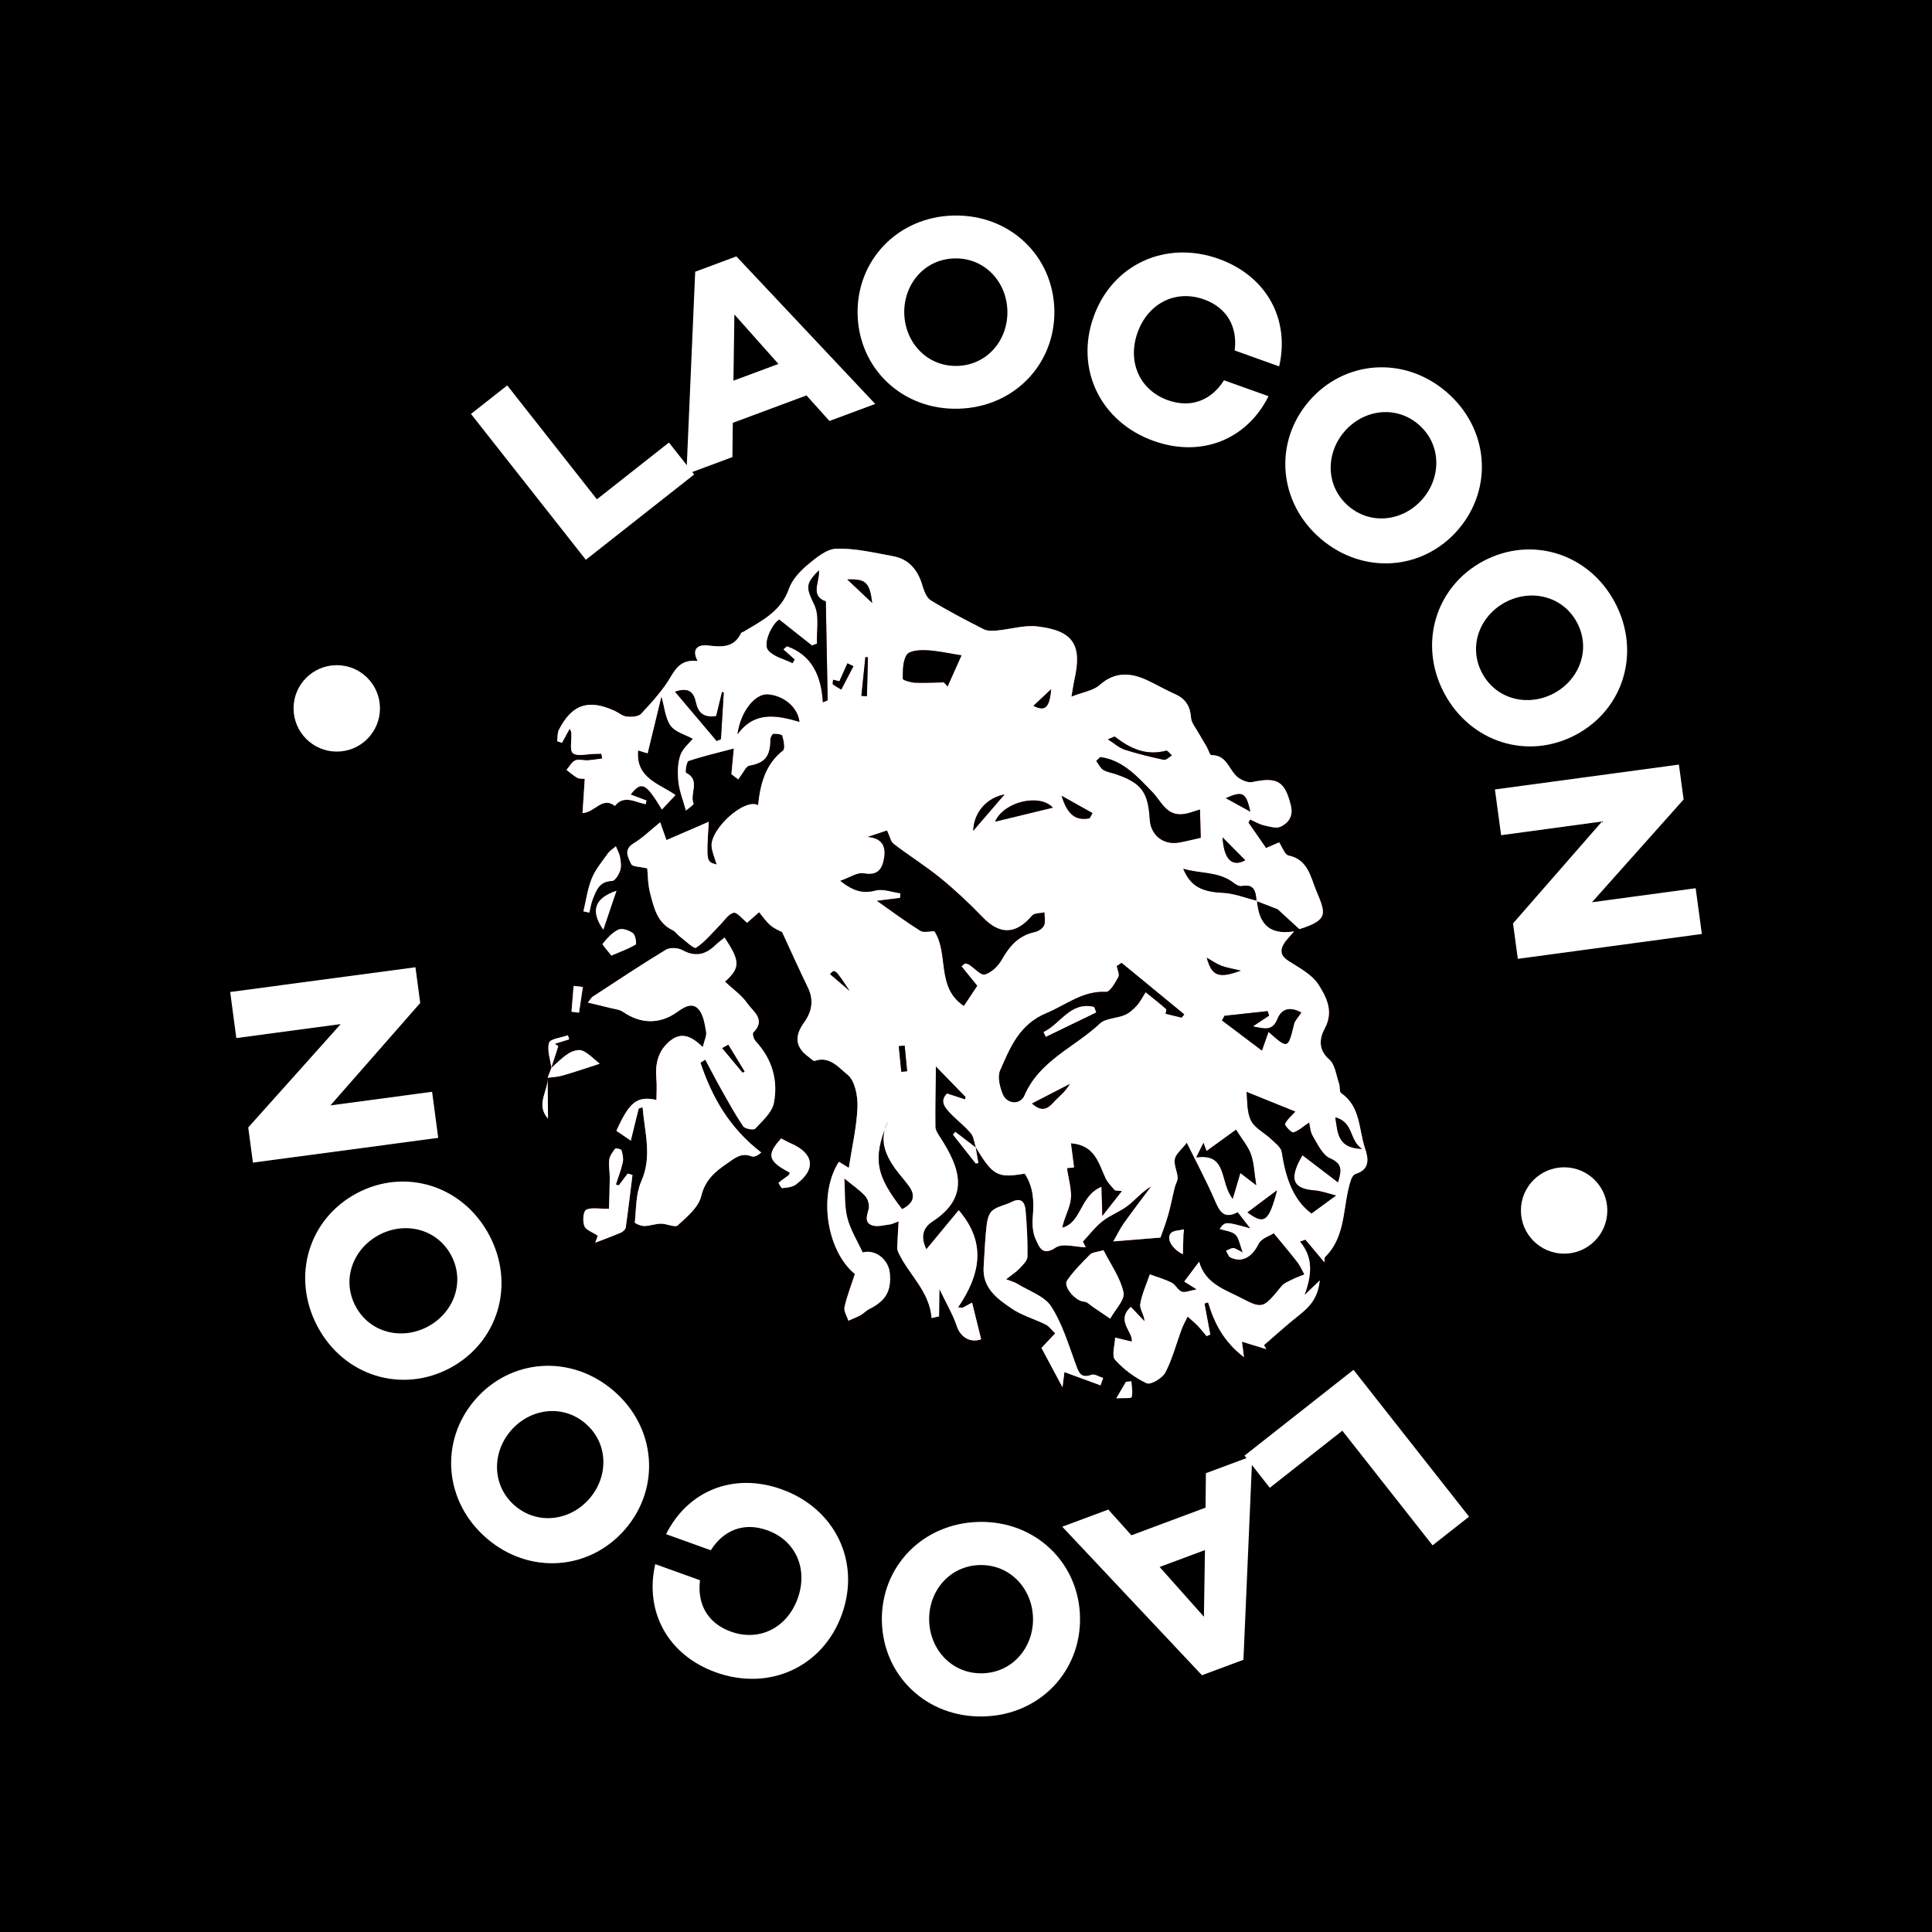
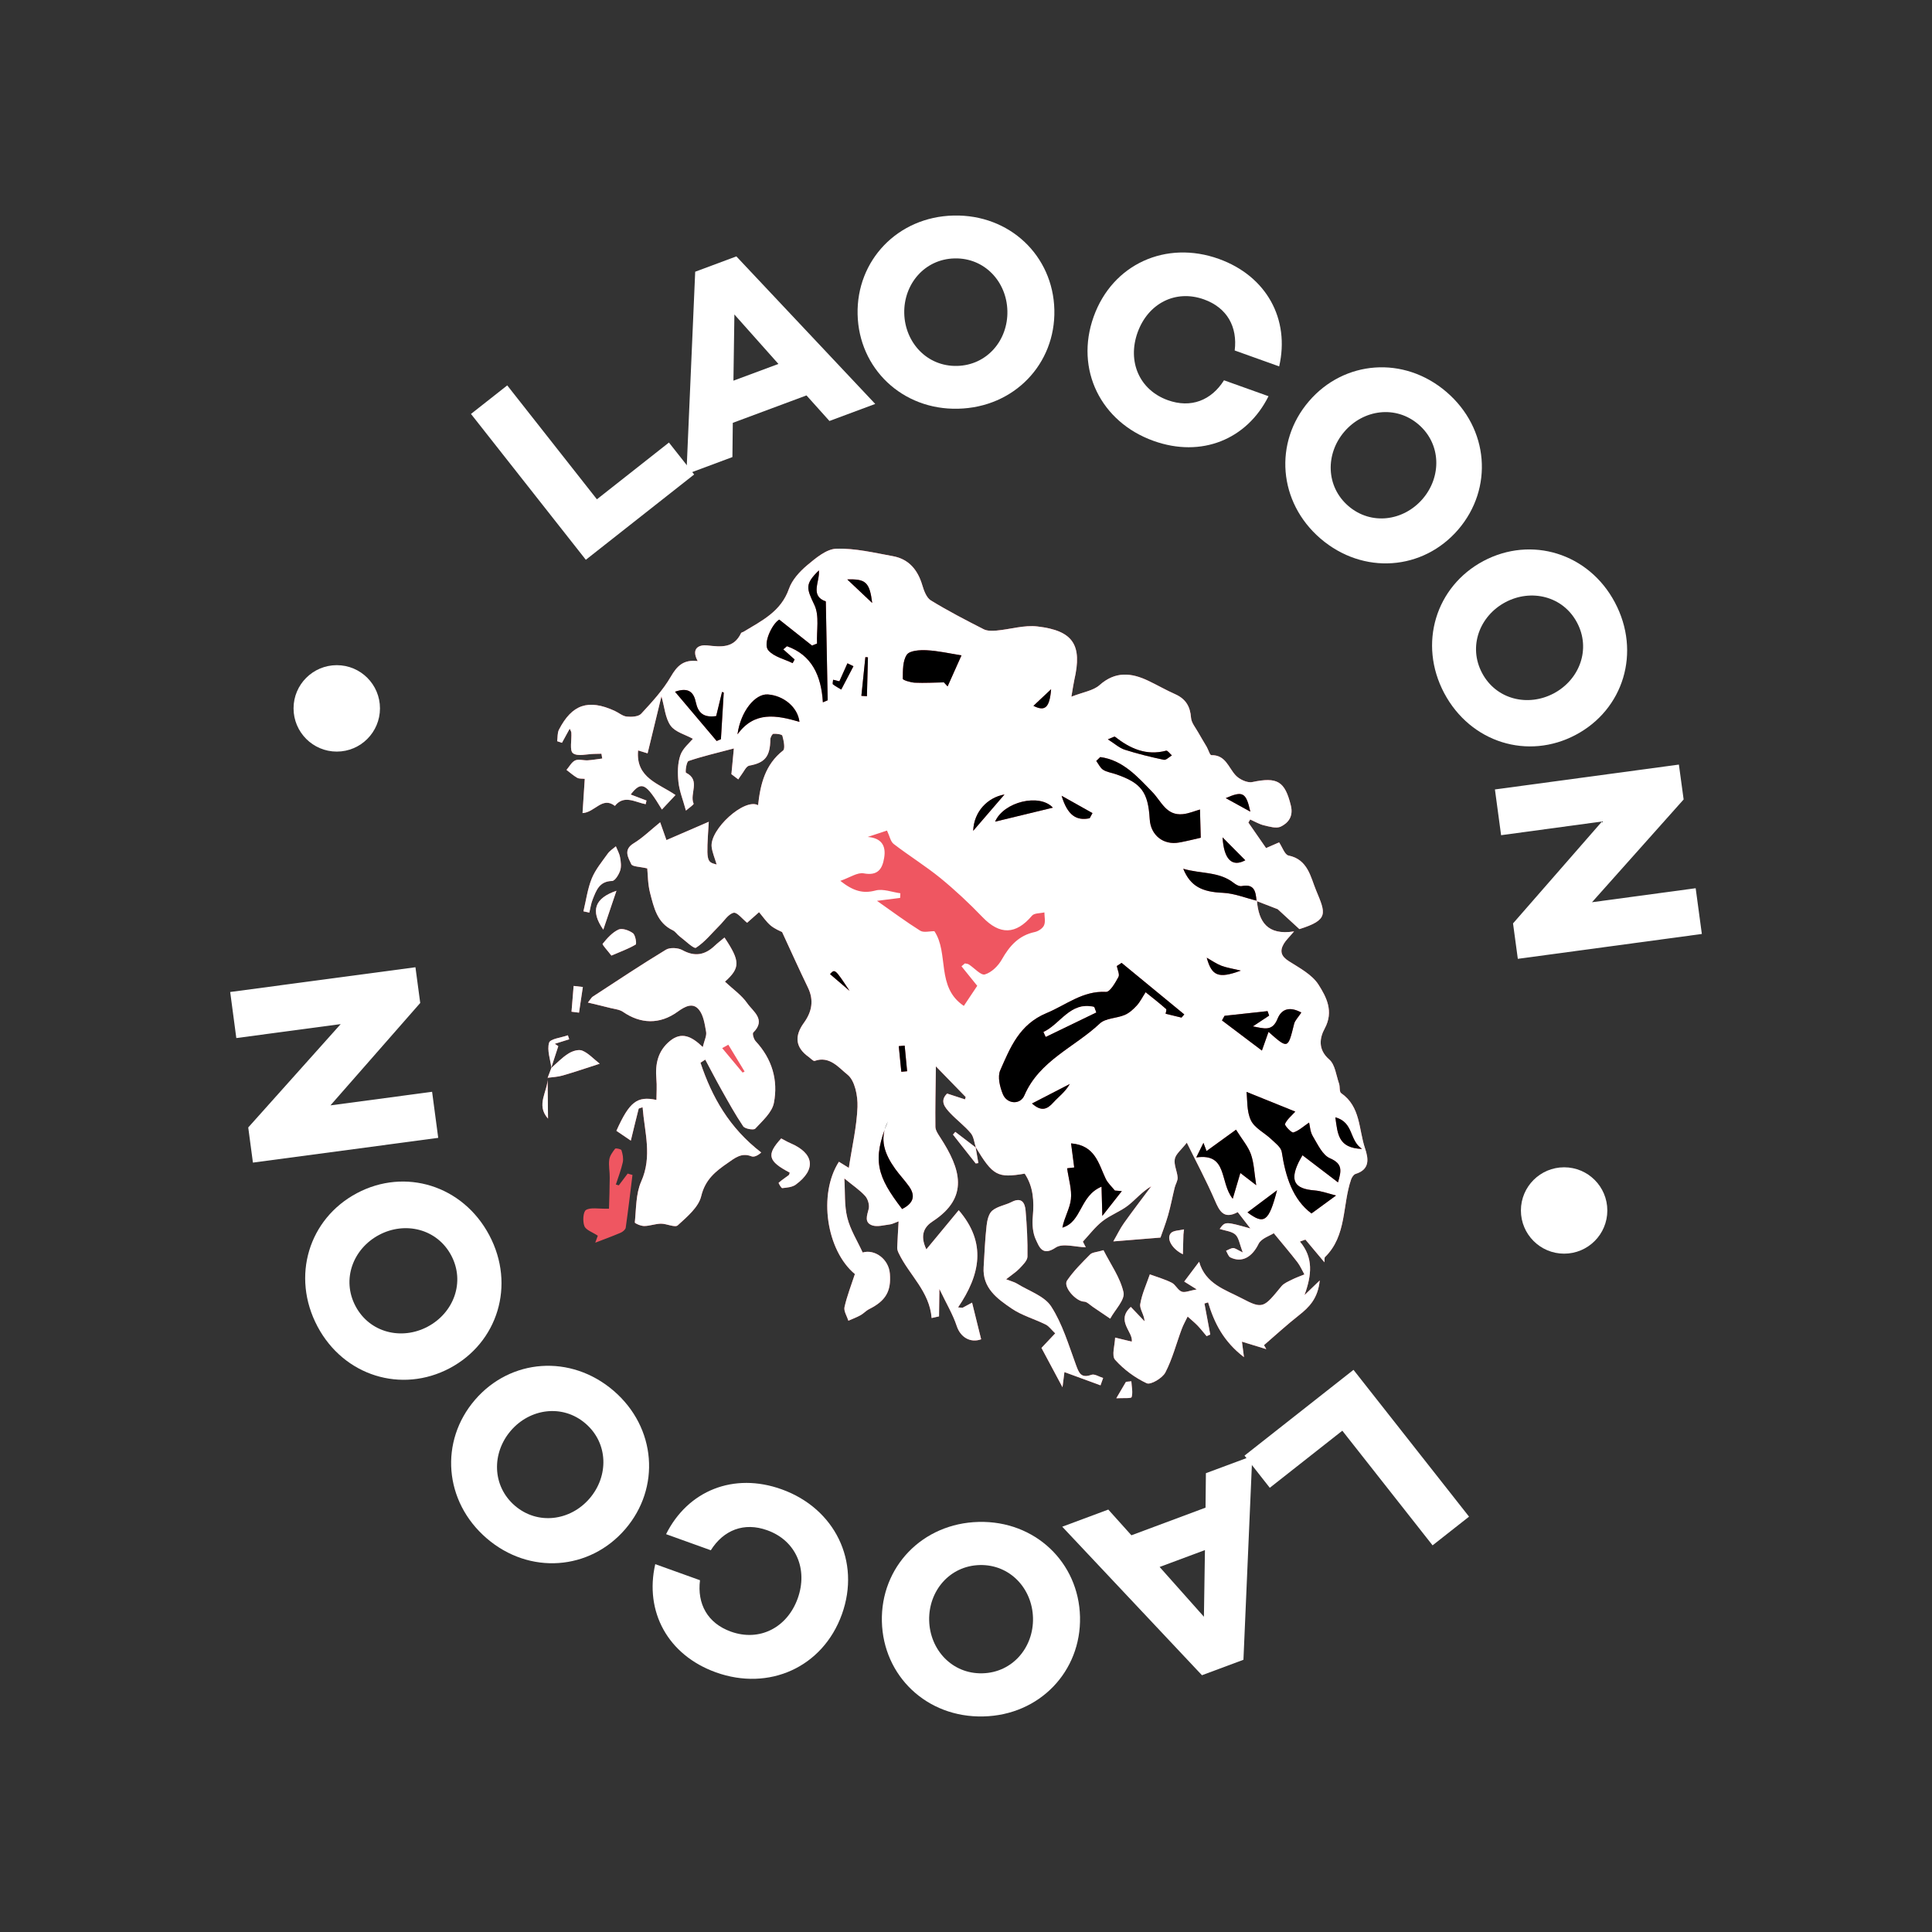
<svg xmlns="http://www.w3.org/2000/svg" width="141.732" height="141.732" viewBox="0 0 141.732 141.732">
  <rect x="0" y="0" width="141.732" height="141.732" fill="#333333" stroke="none" />
  <defs>
    <clipPath id="clip-0">
      <path clip-rule="nonzero" d="M 0 0 L 141.73 0 L 141.73 141.73 L 0 141.73 Z M 0 0 " />
    </clipPath>
  </defs>
  <g clip-path="url(#clip-0)">
-     <path fill-rule="nonzero" fill="rgb(0%, 0%, 0%)" fill-opacity="1" d="M 0 141.73 L 141.73 141.73 L 141.73 0 L 0 0 Z M 0 141.73 " />
-   </g>
+     </g>
  <path fill-rule="nonzero" fill="rgb(100%, 100%, 100%)" fill-opacity="1" d="M 50.922 34.809 L 42.977 41.066 L 34.551 30.367 L 37.211 28.273 L 43.789 36.629 L 49.074 32.465 Z M 50.922 34.809 " />
  <path fill-rule="nonzero" fill="rgb(100%, 100%, 100%)" fill-opacity="1" d="M 53.875 23.07 L 53.805 27.926 L 57.105 26.699 Z M 53.758 31.02 L 53.73 33.531 L 50.355 34.789 L 51 19.934 L 54.02 18.809 L 64.207 29.633 L 60.848 30.883 L 59.164 29.008 Z M 53.758 31.02 " />
  <path fill-rule="nonzero" fill="rgb(100%, 100%, 100%)" fill-opacity="1" d="M 73.902 22.812 C 73.855 20.672 72.234 18.906 70.031 18.957 C 67.828 19.004 66.289 20.844 66.336 22.984 C 66.387 25.129 68.008 26.895 70.211 26.844 C 72.414 26.793 73.953 24.957 73.902 22.812 M 77.348 22.734 C 77.438 26.695 74.406 29.891 70.281 29.984 C 66.18 30.082 63.004 27.027 62.914 23.062 C 62.824 19.098 65.855 15.906 69.957 15.812 C 74.082 15.719 77.258 18.77 77.348 22.734 " />
  <path fill-rule="nonzero" fill="rgb(100%, 100%, 100%)" fill-opacity="1" d="M 89.793 27.898 L 93.059 29.066 C 91.473 32.246 88.133 33.602 84.625 32.344 C 80.758 30.961 78.844 27.102 80.23 23.234 C 81.613 19.367 85.543 17.605 89.41 18.992 C 92.918 20.25 94.637 23.418 93.84 26.879 L 90.578 25.711 C 90.793 23.98 90.023 22.574 88.324 21.965 C 86.23 21.215 84.219 22.262 83.453 24.391 C 82.691 26.523 83.582 28.609 85.676 29.359 C 87.371 29.965 88.863 29.371 89.793 27.898 " />
  <path fill-rule="nonzero" fill="rgb(100%, 100%, 100%)" fill-opacity="1" d="M 104.367 36.598 C 105.762 34.973 105.734 32.574 104.062 31.137 C 102.391 29.703 100.016 30.039 98.621 31.668 C 97.227 33.293 97.254 35.691 98.922 37.125 C 100.594 38.562 102.969 38.223 104.367 36.598 M 106.98 38.844 C 104.398 41.852 100.008 42.199 96.875 39.512 C 93.762 36.836 93.441 32.445 96.023 29.438 C 98.605 26.426 102.996 26.078 106.113 28.754 C 109.242 31.441 109.562 35.832 106.98 38.844 " />
  <path fill-rule="nonzero" fill="rgb(100%, 100%, 100%)" fill-opacity="1" d="M 113.984 50.867 C 115.879 49.859 116.727 47.617 115.691 45.672 C 114.66 43.727 112.324 43.176 110.434 44.18 C 108.543 45.188 107.691 47.43 108.727 49.375 C 109.758 51.32 112.094 51.871 113.984 50.867 M 115.602 53.906 C 112.102 55.77 107.887 54.492 105.949 50.852 C 104.023 47.227 105.324 43.02 108.824 41.156 C 112.328 39.297 116.543 40.57 118.469 44.195 C 120.406 47.84 119.105 52.047 115.602 53.906 " />
  <path fill-rule="nonzero" fill="rgb(100%, 100%, 100%)" fill-opacity="1" d="M 111.348 70.34 L 110.996 67.742 L 117.523 60.266 L 110.121 61.27 L 109.668 57.914 L 123.164 56.09 L 123.512 58.648 L 116.789 66.188 L 124.395 65.16 L 124.848 68.516 Z M 111.348 70.34 " />
  <path fill-rule="nonzero" fill="rgb(93.7%, 33.699%, 37.999%)" fill-opacity="1" d="M 81.891 102.578 C 82.387 102.547 82.98 102.605 83.016 102.492 C 83.121 102.141 83.016 101.723 82.996 101.332 C 82.863 101.344 82.73 101.359 82.598 101.371 C 82.41 101.691 82.223 102.012 81.891 102.578 M 41.926 74.219 C 42.109 74.242 42.293 74.266 42.477 74.289 L 42.758 72.406 C 42.531 72.383 42.309 72.355 42.082 72.328 C 42.031 72.957 41.977 73.59 41.926 74.219 M 85.887 90.473 C 85.539 90.891 86.016 91.648 86.777 92.012 C 86.793 91.531 86.805 91.047 86.816 90.562 C 86.832 90.438 86.844 90.312 86.859 90.188 C 86.527 90.273 86.066 90.258 85.887 90.473 M 45.223 65.348 C 43.645 65.883 43.277 66.797 44.258 68.199 C 44.562 67.289 44.871 66.383 45.223 65.348 M 46.633 69.293 C 46.715 69.246 46.621 68.602 46.434 68.461 C 46.156 68.254 45.645 68.07 45.379 68.191 C 44.918 68.402 44.539 68.832 44.211 69.238 C 44.16 69.297 44.566 69.727 44.852 70.102 C 45.52 69.812 46.105 69.605 46.633 69.293 M 43.48 65.98 C 43.742 65.324 43.965 64.648 44.902 64.629 C 45.113 64.625 45.391 64.168 45.492 63.871 C 45.594 63.578 45.547 63.215 45.488 62.895 C 45.441 62.613 45.285 62.352 45.18 62.086 C 44.977 62.262 44.734 62.41 44.582 62.625 C 44.164 63.211 43.684 63.785 43.414 64.441 C 43.105 65.203 42.996 66.047 42.801 66.855 C 42.945 66.887 43.09 66.918 43.234 66.949 C 43.312 66.625 43.355 66.285 43.48 65.98 M 57.934 86.023 C 57.91 86.086 57.906 86.176 57.863 86.211 C 57.617 86.398 57.352 86.562 57.121 86.77 C 57.102 86.785 57.309 87.168 57.387 87.16 C 57.723 87.125 58.117 87.094 58.375 86.906 C 59.898 85.785 59.727 84.602 57.965 83.855 C 57.738 83.758 57.523 83.625 57.309 83.516 C 56.211 84.715 56.332 85.184 57.934 86.023 M 45.395 86.957 C 45.324 86.938 45.254 86.918 45.18 86.898 C 45.355 86.355 45.566 85.82 45.688 85.266 C 45.746 84.984 45.68 84.66 45.59 84.379 C 45.566 84.297 45.172 84.211 45.125 84.27 C 44.938 84.512 44.73 84.793 44.695 85.082 C 44.637 85.512 44.738 85.957 44.73 86.398 C 44.727 87.188 44.695 87.977 44.676 88.672 C 43.898 88.691 43.344 88.555 42.992 88.762 C 42.777 88.891 42.734 89.598 42.871 89.945 C 42.98 90.238 43.461 90.387 43.855 90.652 C 43.824 90.746 43.73 90.996 43.668 91.164 C 44.297 90.922 44.918 90.695 45.531 90.434 C 45.68 90.371 45.879 90.207 45.902 90.07 C 46.086 88.781 46.238 87.488 46.398 86.195 C 46.281 86.16 46.164 86.129 46.047 86.094 C 45.832 86.383 45.613 86.668 45.395 86.957 M 79.977 92.023 C 79.375 92.629 78.758 93.238 78.281 93.938 C 77.965 94.398 78.934 95.477 79.527 95.488 C 79.742 95.492 79.957 95.73 80.168 95.871 C 80.598 96.156 81.02 96.445 81.445 96.734 C 81.797 96.086 82.539 95.352 82.422 94.809 C 82.184 93.727 81.473 92.746 80.953 91.715 C 80.441 91.867 80.129 91.867 79.977 92.023 M 74.789 93.059 C 75.031 92.801 75.367 92.484 75.375 92.188 C 75.395 91.062 75.332 89.934 75.238 88.809 C 75.188 88.219 74.934 87.805 74.211 88.18 C 73.75 88.414 73.176 88.492 72.793 88.812 C 72.527 89.035 72.418 89.535 72.375 89.926 C 72.262 90.934 72.223 91.945 72.16 92.957 C 72.062 94.488 73.16 95.277 74.211 95.992 C 74.961 96.504 75.883 96.758 76.711 97.168 C 76.953 97.289 77.129 97.547 77.41 97.816 C 77.027 98.223 76.684 98.59 76.402 98.883 C 76.879 99.773 77.344 100.641 77.945 101.77 C 78.02 101.199 78.062 100.852 78.086 100.656 C 78.945 100.973 79.84 101.301 80.734 101.629 C 80.797 101.449 80.859 101.27 80.926 101.09 C 80.637 101.004 80.297 100.773 80.074 100.855 C 79.293 101.137 79.145 100.707 78.926 100.109 C 78.387 98.656 77.941 97.121 77.113 95.84 C 76.613 95.07 75.477 94.707 74.617 94.172 C 74.43 94.055 74.199 94 73.809 93.848 C 74.242 93.504 74.551 93.312 74.789 93.059 M 53.152 68.777 C 52.902 68.984 52.656 69.172 52.43 69.383 C 51.711 70.066 50.965 70.199 50.055 69.699 C 49.734 69.523 49.145 69.492 48.848 69.672 C 47.031 70.773 45.258 71.957 43.473 73.121 C 43.391 73.176 43.34 73.285 43.129 73.547 C 43.758 73.699 44.281 73.82 44.801 73.953 C 45.105 74.031 45.457 74.059 45.703 74.23 C 46.996 75.121 48.398 75.168 49.707 74.223 C 50.242 73.836 50.812 73.523 51.262 74.059 C 51.609 74.465 51.703 75.129 51.801 75.699 C 51.852 75.984 51.676 76.312 51.555 76.812 C 50.738 76.023 49.996 75.664 49.141 76.371 C 48.254 77.105 48.059 78.062 48.152 79.148 C 48.199 79.652 48.16 80.164 48.156 80.691 C 46.738 80.387 46.176 80.828 45.219 82.957 C 45.574 83.195 45.938 83.441 46.277 83.676 C 46.473 82.871 46.656 82.105 46.852 81.34 C 46.863 81.301 46.98 81.289 47.141 81.23 C 47.285 83.066 47.863 84.828 47.039 86.676 C 46.641 87.574 46.676 88.668 46.57 89.68 C 46.562 89.746 47.02 89.945 47.258 89.941 C 47.672 89.938 48.078 89.773 48.492 89.77 C 48.91 89.766 49.52 90.074 49.719 89.891 C 50.395 89.27 51.246 88.566 51.441 87.75 C 51.734 86.527 52.5 85.926 53.391 85.312 C 53.91 84.953 54.395 84.539 55.125 84.828 C 55.324 84.91 55.621 84.754 55.84 84.547 C 53.492 82.734 52.23 80.48 51.387 77.961 C 51.504 77.887 51.621 77.812 51.742 77.734 C 52.129 78.465 52.508 79.199 52.914 79.922 C 53.43 80.836 53.934 81.758 54.52 82.625 C 54.648 82.812 55.289 82.922 55.402 82.801 C 55.934 82.227 56.637 81.609 56.773 80.91 C 57.098 79.242 56.633 77.676 55.434 76.383 C 55.297 76.234 55.18 75.828 55.258 75.75 C 56.227 74.793 55.23 74.199 54.812 73.594 C 54.41 73.008 53.777 72.574 53.184 72.016 C 54.312 71 54.312 70.516 53.152 68.777 M 93.734 66.699 C 94.34 67.254 94.84 67.715 95.324 68.16 C 97.504 67.477 97.25 67.004 96.543 65.301 C 96.152 64.359 95.949 63.047 94.527 62.762 C 94.25 62.707 94.074 62.145 93.836 61.797 C 93.434 61.969 93.105 62.113 92.879 62.215 C 92.422 61.559 92.004 60.949 91.582 60.344 C 91.625 60.27 91.672 60.191 91.715 60.117 C 92.051 60.266 92.371 60.461 92.723 60.547 C 93.129 60.641 93.637 60.797 93.957 60.641 C 94.523 60.367 94.887 59.879 94.699 59.102 C 94.262 57.309 93.707 56.984 91.875 57.371 C 91.504 57.453 90.91 57.172 90.633 56.863 C 90.105 56.285 89.906 55.379 88.863 55.398 C 88.754 55.398 88.645 55 88.527 54.793 C 88.32 54.434 88.098 54.086 87.895 53.723 C 87.703 53.375 87.402 53.023 87.375 52.66 C 87.32 51.824 86.984 51.273 86.223 50.934 C 85.551 50.633 84.91 50.262 84.246 49.945 C 82.996 49.348 81.824 49.227 80.66 50.266 C 80.203 50.668 79.477 50.766 78.598 51.109 C 78.715 50.43 78.75 50.148 78.812 49.879 C 79.402 47.32 78.742 46.266 76.109 45.957 C 75.137 45.84 74.113 46.168 73.113 46.258 C 72.797 46.285 72.426 46.297 72.16 46.16 C 70.848 45.492 69.543 44.816 68.289 44.047 C 67.969 43.852 67.781 43.336 67.66 42.93 C 67.328 41.809 66.676 41.016 65.508 40.801 C 64.133 40.551 62.734 40.211 61.355 40.254 C 60.625 40.273 59.844 40.941 59.211 41.469 C 58.66 41.934 58.102 42.543 57.875 43.203 C 57.293 44.863 55.887 45.535 54.559 46.34 C 54.496 46.379 54.391 46.391 54.367 46.441 C 53.832 47.57 52.906 47.461 51.883 47.348 C 51.309 47.285 50.668 47.535 51.18 48.496 C 50.137 48.371 49.668 48.855 49.211 49.641 C 48.633 50.637 47.824 51.508 47.035 52.363 C 46.836 52.578 46.328 52.605 45.977 52.566 C 45.668 52.535 45.387 52.281 45.086 52.145 C 43.164 51.27 41.965 51.668 41.004 53.531 C 40.883 53.773 40.914 54.094 40.875 54.375 C 40.992 54.414 41.109 54.453 41.223 54.492 C 41.406 54.16 41.59 53.828 41.793 53.457 C 41.844 53.57 41.91 53.66 41.914 53.754 C 41.949 54.277 41.77 55.062 42.035 55.258 C 42.387 55.516 43.078 55.309 43.621 55.305 C 43.789 55.301 43.953 55.297 44.121 55.293 C 44.141 55.41 44.16 55.527 44.18 55.645 C 43.824 55.691 43.469 55.754 43.109 55.777 C 42.801 55.793 42.449 55.672 42.195 55.785 C 41.934 55.906 41.766 56.238 41.559 56.48 C 41.82 56.676 42.062 56.898 42.344 57.059 C 42.492 57.141 42.699 57.113 42.898 57.137 C 42.844 57.965 42.793 58.77 42.738 59.648 C 43.648 59.598 44.184 58.402 45.109 59.121 C 45.785 58.277 46.598 58.855 47.371 58.996 C 47.391 58.906 47.41 58.816 47.43 58.727 C 47.051 58.582 46.668 58.438 46.266 58.285 C 47.062 57.273 47.375 57.43 48.555 59.387 C 48.863 59.062 49.156 58.75 49.555 58.324 C 48.348 57.484 46.621 57.074 46.809 55.051 C 47.145 55.152 47.379 55.227 47.508 55.266 C 47.852 53.852 48.176 52.516 48.523 51.082 C 48.754 51.879 48.801 52.684 49.199 53.234 C 49.535 53.707 50.273 53.891 50.832 54.199 C 50.594 54.492 50.086 54.895 49.91 55.41 C 49.703 56.012 49.703 56.723 49.77 57.367 C 49.84 58.031 50.105 58.676 50.32 59.465 C 50.523 59.285 50.914 59.027 50.883 58.953 C 50.562 58.242 51.426 57.23 50.328 56.691 C 50.254 56.656 50.359 55.883 50.508 55.828 C 51.508 55.488 52.539 55.25 53.836 54.906 C 53.773 55.543 53.723 56.086 53.656 56.793 C 53.695 56.824 53.914 56.992 54.16 57.176 C 54.258 57.031 54.309 56.941 54.375 56.859 C 54.566 56.617 54.73 56.211 54.965 56.168 C 56.105 55.961 56.5 55.508 56.512 54.234 C 56.516 54.094 56.652 53.836 56.738 53.832 C 56.965 53.816 57.367 53.867 57.395 53.973 C 57.492 54.324 57.617 54.922 57.445 55.059 C 56.133 56.086 55.781 57.523 55.613 59.07 C 54.613 58.52 52.051 60.855 52.207 62.133 C 52.258 62.551 52.438 62.953 52.574 63.422 C 51.809 63.219 51.809 63.219 51.996 60.285 C 50.926 60.746 49.918 61.188 48.891 61.629 C 48.699 61.082 48.555 60.68 48.43 60.324 C 47.715 60.898 47.148 61.465 46.484 61.867 C 45.703 62.344 46.094 62.918 46.309 63.395 C 46.395 63.586 46.938 63.574 47.48 63.707 C 47.527 64.148 47.52 64.855 47.691 65.512 C 47.969 66.57 48.199 67.695 49.355 68.246 C 49.547 68.336 49.672 68.551 49.848 68.684 C 50.258 68.992 50.898 69.625 51.059 69.523 C 51.715 69.102 52.223 68.453 52.789 67.891 C 53.125 67.559 53.422 67.059 53.816 66.961 C 54.074 66.898 54.473 67.43 54.809 67.691 C 55.047 67.48 55.363 67.199 55.684 66.918 C 55.965 67.246 56.211 67.621 56.539 67.898 C 56.852 68.156 57.25 68.309 57.375 68.375 C 58.047 69.828 58.641 71.148 59.27 72.453 C 59.723 73.391 59.555 74.23 58.977 75.031 C 58.281 75.988 58.324 76.828 59.328 77.539 C 59.473 77.645 59.668 77.863 59.766 77.828 C 60.867 77.43 61.562 78.359 62.172 78.836 C 62.715 79.266 62.934 80.395 62.906 81.203 C 62.852 82.66 62.508 84.105 62.27 85.676 C 61.973 85.492 61.758 85.359 61.543 85.227 C 60.008 87.613 60.625 91.73 62.715 93.465 C 62.449 94.281 62.137 95.07 61.953 95.891 C 61.887 96.184 62.137 96.555 62.238 96.891 C 62.539 96.754 62.848 96.641 63.137 96.48 C 63.355 96.359 63.535 96.152 63.758 96.039 C 64.969 95.434 65.387 94.734 65.281 93.438 C 65.195 92.348 64.16 91.625 63.285 91.883 C 62.887 91.016 62.375 90.207 62.156 89.324 C 61.934 88.434 62.004 87.469 61.941 86.449 C 62.582 86.98 63.086 87.309 63.473 87.742 C 63.672 87.965 63.797 88.402 63.727 88.684 C 63.602 89.172 63.391 89.68 63.98 89.891 C 64.359 90.023 64.844 89.875 65.277 89.824 C 65.445 89.809 65.602 89.715 65.926 89.598 C 65.883 90.324 65.84 90.926 65.82 91.527 C 65.816 91.668 65.871 91.82 65.934 91.949 C 66.707 93.547 68.191 94.734 68.344 96.691 C 68.523 96.652 68.707 96.609 68.887 96.57 C 68.895 96.016 68.902 95.465 68.914 94.559 C 69.434 95.648 69.906 96.426 70.184 97.27 C 70.461 98.117 71.203 98.535 71.977 98.25 C 71.758 97.355 71.543 96.488 71.312 95.562 C 71.172 95.637 70.891 95.789 70.605 95.941 C 70.5 95.93 70.391 95.918 70.285 95.91 C 71.898 93.531 72.406 91.191 70.332 88.781 C 69.527 89.75 68.805 90.629 67.957 91.652 C 67.441 90.57 67.84 89.977 68.422 89.598 C 71.137 87.828 70.465 85.738 68.98 83.449 C 68.824 83.207 68.625 82.926 68.621 82.66 C 68.602 81.285 68.637 79.914 68.656 78.227 C 69.555 79.152 70.199 79.812 70.844 80.477 C 70.824 80.535 70.809 80.594 70.793 80.652 C 70.383 80.516 69.969 80.383 69.48 80.223 C 68.918 80.773 69.312 81.242 69.715 81.664 C 70.199 82.172 70.77 82.598 71.219 83.133 C 71.441 83.402 71.473 83.832 71.59 84.188 C 71.09 83.805 70.586 83.418 70.082 83.035 C 70.023 83.102 69.969 83.168 69.91 83.234 C 70.465 83.941 71.023 84.645 71.578 85.352 C 71.645 85.344 71.707 85.332 71.773 85.324 L 71.57 84.148 C 72.844 86.254 73.176 86.438 75.172 86.098 C 75.809 87.059 75.871 88.121 75.766 89.25 C 75.715 89.809 75.758 90.453 75.996 90.945 C 76.227 91.438 76.457 92.191 77.445 91.523 C 77.953 91.18 78.902 91.488 79.652 91.5 C 79.582 91.363 79.512 91.223 79.441 91.086 C 79.914 90.578 80.34 90.008 80.879 89.586 C 81.449 89.137 82.176 88.883 82.75 88.438 C 83.316 87.996 83.777 87.422 84.457 87.027 C 83.785 87.926 83.102 88.816 82.453 89.73 C 82.176 90.117 81.969 90.559 81.672 91.07 C 82.93 90.969 83.875 90.891 85.133 90.789 C 85.258 90.434 85.504 89.801 85.688 89.152 C 85.883 88.484 86.008 87.797 86.176 87.117 C 86.238 86.867 86.406 86.621 86.391 86.383 C 86.359 85.922 86.102 85.445 86.184 85.023 C 86.254 84.656 86.66 84.352 87.062 83.828 C 87.762 85.246 88.496 86.617 89.113 88.039 C 89.461 88.852 89.773 89.473 90.801 88.922 C 91.105 89.316 91.379 89.668 91.727 90.121 C 89.879 89.602 89.879 89.602 89.473 90.156 C 89.883 90.289 90.352 90.324 90.629 90.57 C 90.887 90.805 90.934 91.266 91.172 91.879 C 90.762 91.684 90.613 91.555 90.465 91.559 C 90.289 91.566 90.121 91.688 89.945 91.758 C 90.047 91.926 90.113 92.168 90.262 92.242 C 91.121 92.668 91.863 92.203 92.328 91.254 C 92.527 90.848 93.16 90.656 93.445 90.469 C 94.098 91.266 94.652 91.91 95.172 92.586 C 95.383 92.859 95.52 93.188 95.691 93.492 C 95.387 93.617 95.07 93.727 94.777 93.875 C 94.508 94.012 94.191 94.137 94.008 94.359 C 92.715 95.93 92.656 96.07 91.09 95.242 C 89.902 94.617 88.426 94.195 87.969 92.562 C 87.57 93.094 87.246 93.523 86.875 94.016 C 87.129 94.172 87.328 94.297 87.793 94.59 C 87.266 94.684 86.926 94.848 86.684 94.754 C 86.402 94.648 86.242 94.242 85.961 94.102 C 85.453 93.844 84.891 93.688 84.352 93.488 C 84.105 94.215 83.77 94.926 83.648 95.672 C 83.59 96.027 83.945 96.449 83.965 96.934 C 83.637 96.586 83.305 96.238 82.957 95.875 C 81.832 96.898 83.148 97.715 83.027 98.422 C 82.613 98.32 82.211 98.223 81.805 98.125 C 81.789 98.68 81.535 99.445 81.801 99.75 C 82.434 100.461 83.262 101.074 84.125 101.477 C 84.414 101.609 85.277 101.098 85.492 100.684 C 86.012 99.688 86.293 98.57 86.688 97.508 C 86.805 97.188 86.977 96.891 87.125 96.582 C 87.371 96.805 87.629 97.012 87.855 97.25 C 88.094 97.492 88.297 97.766 88.516 98.02 C 88.605 97.98 88.695 97.941 88.785 97.902 C 88.645 97.141 88.5 96.383 88.359 95.625 C 88.449 95.598 88.535 95.57 88.625 95.543 C 89.082 97.051 89.754 98.41 91.258 99.559 C 91.184 99.012 91.156 98.781 91.109 98.426 C 91.75 98.625 92.324 98.797 92.895 98.973 C 92.84 98.875 92.785 98.777 92.727 98.68 C 93.578 97.949 94.402 97.188 95.281 96.496 C 96.047 95.895 96.684 95.25 96.816 93.934 C 96.379 94.352 96.137 94.586 95.699 95.008 C 96.23 93.535 96.363 92.266 95.363 91.082 C 95.5 91.035 95.633 90.988 95.766 90.938 C 96.215 91.473 96.664 92.008 97.16 92.602 C 97.18 92.414 97.148 92.273 97.203 92.219 C 98.812 90.645 98.465 88.414 99.117 86.523 C 99.172 86.367 99.305 86.164 99.441 86.121 C 100.504 85.793 100.398 85.016 100.137 84.246 C 99.668 82.852 99.824 81.184 98.387 80.191 C 98.246 80.094 98.312 79.723 98.23 79.496 C 98.02 78.891 97.945 78.098 97.516 77.727 C 96.66 76.988 96.812 76.133 97.18 75.453 C 97.863 74.191 97.301 73.137 96.723 72.23 C 96.25 71.492 95.328 71.008 94.543 70.508 C 93.977 70.148 93.871 69.766 94.184 69.23 C 94.328 68.984 94.551 68.781 94.93 68.328 C 92.965 68.637 92.34 67.609 92.207 66.078 L 92.18 66.098 C 92.762 66.32 93.344 66.547 93.734 66.699 M 41.281 78.898 C 42.172 78.641 43.051 78.34 43.996 78.035 C 43.523 77.66 43.164 77.258 42.715 77.074 C 42.441 76.961 41.977 77.109 41.695 77.293 C 41.23 77.582 40.848 77.996 40.43 78.359 C 40.605 77.82 40.781 77.281 40.957 76.746 C 40.871 76.688 40.785 76.633 40.699 76.574 C 41.051 76.465 41.402 76.355 41.758 76.242 C 41.723 76.145 41.695 76.047 41.66 75.949 C 41.18 76.125 40.371 76.203 40.281 76.496 C 40.121 77.047 40.375 77.719 40.457 78.34 C 40.355 78.59 40.266 78.828 40.176 79.066 C 40.207 80.066 39.277 81.027 40.203 82.062 C 40.191 81.062 40.184 80.066 40.172 79.066 C 40.543 79.016 40.926 79.004 41.281 78.898 " />
  <path fill-rule="nonzero" fill="rgb(100%, 100%, 100%)" fill-opacity="1" d="M 63.191 51.047 C 63.328 51.059 63.461 51.066 63.598 51.074 C 63.621 50.125 63.648 49.172 63.672 48.223 L 63.484 48.207 C 63.387 49.152 63.289 50.102 63.191 51.047 M 60.891 71.461 C 61.371 71.871 61.848 72.277 62.324 72.688 C 61.25 71.07 61.25 71.07 60.891 71.461 M 77.109 50.562 C 76.574 51.062 76.156 51.457 75.816 51.781 C 76.633 52.191 76.996 51.973 77.109 50.562 M 66.367 76.707 C 66.223 76.719 66.078 76.734 65.934 76.746 C 65.996 77.375 66.059 78 66.121 78.625 C 66.266 78.613 66.406 78.602 66.547 78.586 C 66.488 77.961 66.43 77.332 66.367 76.707 M 62.156 42.504 C 62.734 43.055 63.297 43.582 63.984 44.234 C 63.793 42.703 63.504 42.461 62.156 42.504 M 61.117 49.867 C 61.109 50.012 61.062 50.168 61.105 50.203 C 61.293 50.348 61.508 50.461 61.715 50.586 C 62.012 50.016 62.312 49.445 62.609 48.875 L 62.168 48.66 C 61.984 49.066 61.801 49.473 61.578 49.98 C 61.492 49.961 61.324 49.918 61.117 49.867 M 91.727 59.543 C 91.41 58.117 91.164 58.008 89.922 58.551 C 90.609 58.926 91.168 59.234 91.727 59.543 M 89.602 70.848 C 89.234 70.707 88.906 70.473 88.527 70.258 C 88.898 71.605 89.395 71.809 91.027 71.203 C 90.426 71.059 89.996 70.996 89.602 70.848 M 89.688 61.43 C 89.785 63.082 90.402 63.625 91.355 63.109 C 90.801 62.555 90.34 62.09 89.688 61.43 M 77.273 80.879 C 77.656 80.457 78.137 80.117 78.48 79.523 C 77.609 79.973 76.738 80.422 75.707 80.953 C 76.383 81.555 76.809 81.398 77.273 80.879 M 73.691 58.285 C 72.449 58.5 71.445 59.543 71.395 60.949 C 72.273 59.926 72.961 59.133 73.691 58.285 M 99.918 84.285 C 98.953 83.641 99.336 82.352 97.961 81.965 C 98.133 83.191 98.164 84.227 99.918 84.285 M 82.52 55 C 83.453 55.301 84.418 55.535 85.379 55.738 C 85.547 55.773 85.77 55.531 85.965 55.418 C 85.828 55.297 85.652 55.043 85.551 55.07 C 84.09 55.461 82.902 54.914 81.793 54.047 C 81.75 54.016 81.609 54.109 81.273 54.238 C 81.781 54.559 82.117 54.875 82.52 55 M 91.516 88.941 C 92.738 89.863 93.082 89.629 93.684 87.32 C 92.836 87.953 92.184 88.441 91.516 88.941 M 77.879 58.375 C 78.312 59.809 78.957 60.23 79.938 60.027 C 80.004 59.902 80.074 59.777 80.145 59.652 C 79.387 59.227 78.633 58.801 77.879 58.375 M 73 60.277 C 74.359 59.949 75.801 59.602 77.238 59.25 C 76.266 58.188 73.629 58.812 73 60.277 M 53.094 50.805 C 53.051 50.789 53.012 50.777 52.969 50.762 C 52.824 51.355 52.68 51.953 52.539 52.531 C 51.598 52.668 51.211 52.281 51.047 51.52 C 50.902 50.836 50.562 50.379 49.52 50.746 C 50.59 52.012 51.582 53.188 52.574 54.359 L 52.887 54.227 Z M 56.332 50.945 C 55.402 50.879 54.336 52.172 54.102 53.871 C 55.34 52.172 56.922 52.449 58.648 52.953 C 58.523 51.879 57.488 51.031 56.332 50.945 M 66.688 87.035 C 66.371 86.586 65.984 86.188 65.668 85.742 C 64.918 84.688 64.461 83.574 65.141 82.266 C 63.949 85.105 64.344 86.309 66.184 88.695 C 66.926 88.312 67.23 87.801 66.688 87.035 M 92.574 77.07 C 92.762 76.539 92.895 76.16 93.059 75.699 C 94.488 76.961 94.48 76.957 94.934 75.121 C 94.996 74.859 95.23 74.645 95.465 74.281 C 94.656 73.836 94.027 73.98 93.723 74.734 C 93.336 75.695 92.738 75.449 91.91 75.293 C 92.414 74.961 92.758 74.73 93.105 74.504 C 93.066 74.395 93.027 74.285 92.988 74.176 C 91.938 74.289 90.883 74.406 89.832 74.52 C 89.77 74.633 89.707 74.746 89.645 74.859 C 90.605 75.586 91.57 76.312 92.574 77.07 M 70.535 48.078 C 69.676 47.941 68.836 47.746 67.984 47.703 C 67.488 47.676 66.738 47.723 66.527 48.027 C 66.215 48.48 66.238 49.195 66.23 49.797 C 66.227 49.891 66.801 50.066 67.113 50.082 C 67.82 50.113 68.535 50.07 69.246 50.059 C 69.336 50.156 69.422 50.258 69.516 50.355 C 69.871 49.566 70.227 48.773 70.535 48.078 M 88.285 83.84 C 88.113 84.188 87.992 84.434 87.758 84.91 C 90.09 84.574 89.453 86.723 90.434 87.941 C 90.656 87.191 90.805 86.684 90.992 86.051 C 91.328 86.312 91.621 86.535 92.156 86.945 C 92.012 86.035 91.996 85.32 91.766 84.672 C 91.559 84.094 91.121 83.594 90.672 82.875 C 90.109 83.281 89.344 83.84 88.512 84.441 C 88.438 84.242 88.379 84.094 88.285 83.84 M 82.297 87.379 C 82.129 87.367 81.957 87.352 81.789 87.34 C 81.559 87.051 81.262 86.789 81.109 86.461 C 80.586 85.355 80.34 84.02 78.574 83.879 C 78.652 84.48 78.723 85.027 78.805 85.645 C 78.664 85.664 78.418 85.691 78.285 85.707 C 78.398 86.516 78.641 87.266 78.562 87.977 C 78.488 88.66 78.078 89.309 77.938 90.059 C 79.383 89.633 79.195 87.723 80.809 87.055 C 80.828 87.758 80.844 88.34 80.867 89.199 C 81.387 88.535 81.844 87.957 82.297 87.379 M 80.93 56.473 C 81.199 56.645 81.551 56.688 81.867 56.797 C 83.73 57.438 84.227 58.102 84.344 60.094 C 84.41 61.27 85.348 62.02 86.508 61.805 C 87.117 61.695 87.723 61.539 88.086 61.457 C 88.066 60.695 88.047 60.059 88.031 59.387 C 87.664 59.488 87.227 59.68 86.777 59.727 C 85.551 59.855 85.203 58.789 84.527 58.094 C 83.449 56.984 82.379 55.758 80.711 55.539 C 80.617 55.633 80.52 55.727 80.422 55.824 C 80.59 56.047 80.711 56.336 80.93 56.473 M 60.582 44.121 C 59.391 43.707 60.16 42.672 60.074 41.844 C 59.027 42.863 59.168 43.16 59.746 44.383 C 60.125 45.176 59.895 46.258 59.938 47.211 C 59.816 47.262 59.691 47.309 59.57 47.359 C 58.777 46.73 57.984 46.102 57.164 45.453 C 56.633 45.766 55.949 47.223 56.363 47.707 C 56.77 48.184 57.539 48.348 58.148 48.652 C 58.195 48.559 58.246 48.469 58.293 48.379 L 57.461 47.637 C 57.551 47.562 57.645 47.484 57.734 47.406 C 59.547 48.051 60.25 49.559 60.367 51.523 C 60.484 51.473 60.602 51.422 60.719 51.371 C 60.672 48.98 60.629 46.586 60.582 44.121 M 94.883 83.078 C 94.746 83.121 94.219 82.559 94.27 82.453 C 94.426 82.102 94.77 81.832 95.023 81.547 C 93.828 81.066 92.547 80.547 91.445 80.102 C 91.52 80.676 91.449 81.523 91.766 82.184 C 92.035 82.754 92.762 83.098 93.258 83.57 C 93.555 83.855 93.98 84.164 94.031 84.512 C 94.309 86.328 94.836 87.992 96.211 89.02 C 96.77 88.613 97.336 88.199 98.012 87.703 C 97.477 87.57 96.957 87.371 96.422 87.328 C 94.973 87.215 94.617 86.625 95.258 85.277 C 95.32 85.148 95.398 85.027 95.551 84.75 C 96.422 85.414 97.246 86.043 98.156 86.738 C 98.402 85.891 98.516 85.383 97.57 84.973 C 97.012 84.734 96.664 83.941 96.305 83.348 C 96.113 83.031 96.102 82.609 96.035 82.352 C 95.633 82.621 95.289 82.949 94.883 83.078 M 82.051 71.668 C 81.82 72.094 81.43 72.781 81.137 72.766 C 79.422 72.672 78.211 73.727 76.777 74.32 C 74.777 75.152 74.117 76.84 73.379 78.516 C 73.168 78.992 73.355 79.742 73.574 80.277 C 73.875 81 74.844 81.07 75.148 80.359 C 76.25 77.797 78.832 76.828 80.684 75.082 C 81.109 74.684 81.914 74.711 82.508 74.457 C 82.844 74.316 83.145 74.039 83.398 73.762 C 83.652 73.477 83.828 73.113 84.043 72.789 C 84.547 73.195 85.059 73.59 85.543 74.02 C 85.602 74.074 85.52 74.289 85.508 74.367 C 85.934 74.469 86.305 74.559 86.676 74.652 C 86.746 74.574 86.812 74.496 86.879 74.418 C 85.344 73.156 83.812 71.898 82.281 70.637 C 82.164 70.715 82.047 70.793 81.93 70.867 C 81.98 71.141 82.152 71.48 82.051 71.668 M 63.656 61.398 C 64.652 61.477 65.012 62.027 64.863 62.926 C 64.73 63.75 64.398 64.262 63.363 64.07 C 62.902 63.984 62.352 64.375 61.645 64.621 C 62.605 65.375 63.309 65.57 64.227 65.328 C 64.777 65.18 65.441 65.449 66.051 65.531 C 66.047 65.645 66.043 65.758 66.035 65.871 C 65.504 65.941 64.969 66.008 64.336 66.086 C 65.465 66.879 66.461 67.621 67.508 68.277 C 67.762 68.434 68.195 68.309 68.547 68.312 C 69.637 69.945 68.648 72.418 70.707 73.793 C 71.066 73.25 71.379 72.781 71.691 72.32 C 71.316 71.855 70.926 71.371 70.535 70.887 C 70.617 70.816 70.703 70.746 70.785 70.676 C 70.883 70.699 70.996 70.699 71.078 70.754 C 71.48 71.012 71.957 71.57 72.25 71.484 C 72.738 71.344 73.23 70.859 73.492 70.391 C 74.059 69.391 74.734 68.625 75.906 68.375 C 76.168 68.32 76.492 68.109 76.59 67.883 C 76.711 67.613 76.617 67.254 76.617 66.934 C 76.309 67.008 75.875 66.977 75.711 67.172 C 74.523 68.578 73.344 68.598 72.082 67.285 C 71.109 66.273 70.078 65.309 68.992 64.418 C 67.895 63.527 66.684 62.777 65.562 61.914 C 65.328 61.734 65.266 61.34 65.07 60.93 C 64.551 61.102 64.105 61.25 63.656 61.398 M 71.59 84.188 C 71.473 83.832 71.441 83.402 71.219 83.133 C 70.77 82.598 70.195 82.172 69.715 81.664 C 69.316 81.242 68.918 80.773 69.48 80.223 C 69.969 80.383 70.379 80.516 70.793 80.652 C 70.809 80.594 70.824 80.535 70.844 80.477 C 70.199 79.812 69.555 79.152 68.656 78.227 C 68.637 79.914 68.602 81.285 68.621 82.66 C 68.625 82.926 68.824 83.207 68.98 83.449 C 70.465 85.738 71.137 87.828 68.422 89.598 C 67.84 89.977 67.441 90.57 67.957 91.652 C 68.805 90.629 69.527 89.75 70.332 88.781 C 72.406 91.191 71.898 93.531 70.285 95.91 C 70.391 95.918 70.5 95.93 70.609 95.941 C 70.891 95.789 71.172 95.637 71.312 95.562 C 71.543 96.488 71.754 97.355 71.977 98.25 C 71.203 98.535 70.461 98.117 70.184 97.27 C 69.906 96.426 69.434 95.648 68.914 94.559 C 68.902 95.465 68.895 96.016 68.887 96.57 C 68.707 96.609 68.523 96.652 68.344 96.691 C 68.191 94.734 66.707 93.547 65.938 91.949 C 65.871 91.82 65.816 91.668 65.82 91.527 C 65.84 90.926 65.883 90.324 65.922 89.598 C 65.602 89.715 65.445 89.809 65.277 89.824 C 64.844 89.875 64.359 90.023 63.98 89.891 C 63.391 89.68 63.605 89.172 63.727 88.684 C 63.797 88.402 63.672 87.965 63.473 87.742 C 63.086 87.309 62.582 86.98 61.941 86.449 C 62.004 87.469 61.934 88.434 62.156 89.324 C 62.375 90.207 62.887 91.016 63.285 91.883 C 64.16 91.625 65.195 92.348 65.281 93.438 C 65.387 94.734 64.969 95.434 63.758 96.039 C 63.531 96.152 63.355 96.359 63.137 96.48 C 62.848 96.641 62.539 96.754 62.238 96.887 C 62.133 96.555 61.887 96.184 61.953 95.887 C 62.137 95.07 62.449 94.281 62.715 93.465 C 60.625 91.73 60.008 87.613 61.543 85.227 C 61.758 85.359 61.977 85.492 62.27 85.676 C 62.508 84.105 62.852 82.66 62.906 81.203 C 62.934 80.395 62.715 79.266 62.172 78.836 C 61.562 78.359 60.867 77.43 59.766 77.828 C 59.668 77.863 59.473 77.645 59.328 77.539 C 58.324 76.828 58.281 75.988 58.977 75.031 C 59.555 74.23 59.727 73.391 59.273 72.453 C 58.641 71.148 58.047 69.828 57.375 68.375 C 57.25 68.309 56.852 68.156 56.539 67.898 C 56.211 67.621 55.965 67.246 55.684 66.918 C 55.363 67.199 55.047 67.48 54.809 67.695 C 54.473 67.43 54.07 66.902 53.816 66.961 C 53.422 67.059 53.125 67.559 52.789 67.891 C 52.223 68.453 51.715 69.102 51.059 69.527 C 50.898 69.625 50.258 68.992 49.848 68.684 C 49.672 68.551 49.547 68.336 49.355 68.246 C 48.199 67.695 47.969 66.57 47.691 65.512 C 47.52 64.855 47.527 64.148 47.484 63.707 C 46.938 63.574 46.395 63.586 46.309 63.395 C 46.094 62.918 45.703 62.344 46.484 61.867 C 47.148 61.465 47.715 60.902 48.43 60.324 C 48.555 60.68 48.699 61.082 48.891 61.629 C 49.918 61.188 50.926 60.746 51.996 60.285 C 51.809 63.219 51.809 63.219 52.574 63.422 C 52.438 62.953 52.258 62.551 52.207 62.133 C 52.051 60.855 54.613 58.52 55.613 59.07 C 55.781 57.523 56.133 56.086 57.445 55.059 C 57.617 54.922 57.492 54.324 57.395 53.973 C 57.367 53.867 56.965 53.816 56.738 53.832 C 56.652 53.836 56.516 54.094 56.512 54.234 C 56.5 55.508 56.109 55.961 54.965 56.168 C 54.734 56.211 54.566 56.617 54.375 56.859 C 54.312 56.941 54.258 57.031 54.16 57.176 C 53.914 56.992 53.695 56.824 53.656 56.793 C 53.723 56.086 53.773 55.543 53.836 54.906 C 52.539 55.25 51.508 55.488 50.508 55.828 C 50.359 55.883 50.254 56.656 50.328 56.691 C 51.426 57.23 50.562 58.242 50.883 58.953 C 50.914 59.027 50.523 59.285 50.32 59.465 C 50.105 58.676 49.84 58.031 49.77 57.367 C 49.703 56.723 49.703 56.012 49.91 55.41 C 50.086 54.895 50.594 54.492 50.832 54.199 C 50.273 53.887 49.535 53.707 49.195 53.234 C 48.801 52.68 48.754 51.879 48.523 51.082 C 48.176 52.516 47.852 53.852 47.508 55.266 C 47.379 55.227 47.145 55.152 46.812 55.051 C 46.621 57.074 48.344 57.484 49.555 58.324 C 49.156 58.75 48.863 59.062 48.559 59.387 C 47.375 57.43 47.062 57.273 46.266 58.285 C 46.668 58.438 47.047 58.582 47.426 58.727 C 47.41 58.816 47.391 58.906 47.367 58.996 C 46.598 58.855 45.781 58.277 45.109 59.121 C 44.184 58.402 43.648 59.598 42.734 59.648 C 42.793 58.77 42.844 57.965 42.898 57.137 C 42.699 57.113 42.488 57.141 42.344 57.059 C 42.062 56.898 41.82 56.676 41.559 56.48 C 41.77 56.238 41.934 55.906 42.195 55.785 C 42.449 55.672 42.801 55.793 43.109 55.777 C 43.469 55.754 43.824 55.691 44.18 55.645 C 44.16 55.527 44.141 55.41 44.121 55.293 C 43.953 55.297 43.789 55.301 43.621 55.305 C 43.074 55.309 42.383 55.516 42.035 55.258 C 41.77 55.062 41.949 54.277 41.914 53.754 C 41.91 53.66 41.844 53.57 41.793 53.457 C 41.59 53.828 41.406 54.16 41.227 54.492 C 41.109 54.453 40.992 54.414 40.875 54.375 C 40.914 54.094 40.883 53.773 41.004 53.531 C 41.965 51.668 43.164 51.27 45.086 52.145 C 45.387 52.281 45.668 52.535 45.977 52.57 C 46.328 52.605 46.836 52.578 47.035 52.363 C 47.824 51.508 48.633 50.637 49.211 49.641 C 49.668 48.855 50.137 48.371 51.184 48.496 C 50.668 47.535 51.312 47.285 51.883 47.348 C 52.906 47.461 53.832 47.57 54.367 46.441 C 54.391 46.391 54.496 46.379 54.559 46.34 C 55.887 45.535 57.293 44.863 57.875 43.203 C 58.105 42.543 58.66 41.934 59.211 41.469 C 59.844 40.941 60.625 40.277 61.355 40.254 C 62.734 40.211 64.129 40.551 65.508 40.801 C 66.676 41.016 67.328 41.809 67.66 42.93 C 67.781 43.336 67.969 43.852 68.289 44.047 C 69.543 44.816 70.852 45.492 72.16 46.16 C 72.426 46.297 72.797 46.285 73.113 46.258 C 74.113 46.168 75.137 45.84 76.109 45.957 C 78.742 46.266 79.402 47.32 78.812 49.879 C 78.75 50.152 78.715 50.43 78.598 51.109 C 79.477 50.766 80.203 50.668 80.66 50.262 C 81.824 49.227 82.996 49.348 84.246 49.945 C 84.91 50.262 85.551 50.633 86.223 50.93 C 86.984 51.273 87.316 51.824 87.375 52.66 C 87.402 53.023 87.703 53.375 87.898 53.723 C 88.098 54.086 88.32 54.434 88.527 54.793 C 88.645 55 88.754 55.398 88.863 55.398 C 89.906 55.379 90.109 56.285 90.633 56.863 C 90.91 57.172 91.504 57.453 91.875 57.371 C 93.707 56.984 94.262 57.309 94.699 59.102 C 94.887 59.879 94.523 60.367 93.957 60.641 C 93.633 60.797 93.129 60.641 92.723 60.547 C 92.371 60.461 92.051 60.266 91.715 60.117 C 91.672 60.195 91.625 60.27 91.582 60.344 C 92.004 60.949 92.422 61.559 92.879 62.215 C 93.105 62.113 93.438 61.969 93.836 61.797 C 94.07 62.145 94.25 62.707 94.527 62.762 C 95.949 63.047 96.152 64.359 96.543 65.301 C 97.25 67.004 97.504 67.477 95.324 68.16 C 94.84 67.715 94.34 67.254 93.734 66.699 C 93.344 66.547 92.762 66.32 92.18 66.098 C 92.121 65.43 92.039 64.816 91.094 65.004 C 90.918 65.039 90.668 64.902 90.512 64.777 C 89.43 63.922 88.113 64.117 86.805 63.734 C 87.332 65.031 88.207 65.434 89.711 65.496 C 90.551 65.535 91.375 65.875 92.207 66.078 C 92.34 67.609 92.965 68.637 94.934 68.328 C 94.551 68.781 94.328 68.984 94.184 69.23 C 93.867 69.766 93.977 70.148 94.543 70.508 C 95.328 71.008 96.25 71.492 96.723 72.23 C 97.301 73.137 97.863 74.195 97.18 75.453 C 96.812 76.133 96.66 76.988 97.516 77.727 C 97.945 78.098 98.02 78.887 98.234 79.496 C 98.312 79.723 98.242 80.094 98.387 80.195 C 99.824 81.184 99.668 82.852 100.141 84.246 C 100.398 85.016 100.504 85.793 99.441 86.121 C 99.305 86.164 99.172 86.367 99.117 86.527 C 98.465 88.414 98.812 90.645 97.203 92.219 C 97.148 92.273 97.176 92.414 97.16 92.602 C 96.664 92.008 96.215 91.473 95.766 90.938 C 95.633 90.988 95.5 91.035 95.363 91.082 C 96.363 92.266 96.23 93.535 95.699 95.008 C 96.137 94.586 96.379 94.352 96.816 93.934 C 96.684 95.25 96.047 95.895 95.281 96.496 C 94.402 97.188 93.574 97.949 92.727 98.68 C 92.781 98.777 92.84 98.875 92.895 98.973 C 92.324 98.797 91.75 98.625 91.109 98.426 C 91.156 98.781 91.188 99.012 91.258 99.559 C 89.754 98.41 89.082 97.051 88.625 95.543 C 88.535 95.57 88.449 95.598 88.359 95.625 C 88.5 96.383 88.645 97.141 88.785 97.902 C 88.695 97.941 88.605 97.98 88.516 98.02 C 88.297 97.762 88.09 97.492 87.859 97.25 C 87.629 97.012 87.371 96.805 87.125 96.582 C 86.977 96.891 86.805 97.188 86.688 97.508 C 86.293 98.57 86.008 99.688 85.492 100.684 C 85.277 101.098 84.414 101.609 84.125 101.477 C 83.262 101.074 82.434 100.461 81.801 99.75 C 81.535 99.445 81.789 98.68 81.805 98.125 C 82.211 98.223 82.613 98.32 83.027 98.422 C 83.148 97.715 81.832 96.902 82.957 95.875 C 83.305 96.238 83.633 96.586 83.965 96.93 C 83.945 96.449 83.59 96.027 83.648 95.672 C 83.77 94.926 84.105 94.215 84.352 93.488 C 84.891 93.688 85.453 93.844 85.961 94.102 C 86.242 94.242 86.402 94.648 86.688 94.754 C 86.926 94.848 87.266 94.68 87.793 94.59 C 87.328 94.297 87.129 94.172 86.875 94.016 C 87.246 93.527 87.57 93.094 87.969 92.562 C 88.426 94.195 89.902 94.617 91.09 95.242 C 92.656 96.07 92.715 95.93 94.008 94.359 C 94.191 94.137 94.508 94.012 94.777 93.875 C 95.07 93.727 95.387 93.617 95.691 93.492 C 95.52 93.188 95.383 92.859 95.172 92.586 C 94.652 91.91 94.094 91.262 93.445 90.469 C 93.16 90.656 92.527 90.848 92.328 91.254 C 91.863 92.203 91.121 92.668 90.258 92.242 C 90.113 92.168 90.047 91.926 89.945 91.758 C 90.117 91.688 90.289 91.566 90.465 91.559 C 90.613 91.555 90.762 91.684 91.172 91.879 C 90.934 91.266 90.883 90.805 90.629 90.57 C 90.355 90.324 89.883 90.289 89.477 90.156 C 89.879 89.602 89.879 89.602 91.73 90.121 C 91.379 89.668 91.105 89.316 90.801 88.922 C 89.773 89.473 89.461 88.852 89.113 88.039 C 88.496 86.617 87.762 85.246 87.066 83.828 C 86.66 84.352 86.254 84.656 86.184 85.023 C 86.102 85.445 86.359 85.922 86.391 86.383 C 86.406 86.621 86.238 86.867 86.176 87.117 C 86.008 87.797 85.883 88.484 85.691 89.152 C 85.504 89.801 85.254 90.434 85.133 90.789 C 83.875 90.891 82.926 90.969 81.672 91.07 C 81.969 90.559 82.176 90.117 82.453 89.73 C 83.105 88.816 83.785 87.926 84.457 87.027 C 83.777 87.422 83.316 87.996 82.75 88.438 C 82.176 88.883 81.449 89.137 80.879 89.586 C 80.34 90.008 79.914 90.578 79.441 91.086 C 79.512 91.223 79.582 91.363 79.652 91.5 C 78.902 91.488 77.953 91.18 77.445 91.523 C 76.457 92.191 76.227 91.438 75.992 90.945 C 75.758 90.453 75.715 89.809 75.766 89.25 C 75.867 88.121 75.812 87.059 75.172 86.098 C 73.176 86.438 72.844 86.254 71.57 84.148 Z M 71.59 84.188 " />
  <path fill-rule="nonzero" fill="rgb(100%, 100%, 100%)" fill-opacity="1" d="M 54.477 78.684 C 54.523 78.656 54.574 78.633 54.625 78.609 C 54.227 77.953 53.828 77.297 53.43 76.641 C 53.277 76.723 53.129 76.809 52.98 76.891 C 53.48 77.488 53.977 78.086 54.477 78.684 M 54.816 73.594 C 55.23 74.199 56.227 74.793 55.258 75.75 C 55.18 75.828 55.293 76.234 55.434 76.383 C 56.637 77.676 57.098 79.242 56.773 80.91 C 56.637 81.609 55.934 82.227 55.402 82.801 C 55.285 82.922 54.648 82.812 54.52 82.625 C 53.934 81.758 53.43 80.836 52.914 79.922 C 52.508 79.203 52.133 78.465 51.738 77.734 C 51.621 77.812 51.504 77.887 51.387 77.961 C 52.23 80.48 53.492 82.734 55.844 84.547 C 55.621 84.754 55.324 84.91 55.125 84.828 C 54.395 84.539 53.91 84.953 53.391 85.312 C 52.5 85.926 51.734 86.527 51.441 87.75 C 51.246 88.566 50.398 89.27 49.719 89.891 C 49.52 90.074 48.91 89.766 48.488 89.77 C 48.078 89.773 47.668 89.938 47.262 89.941 C 47.02 89.945 46.562 89.746 46.57 89.68 C 46.676 88.668 46.641 87.574 47.039 86.676 C 47.863 84.828 47.285 83.066 47.141 81.23 C 46.98 81.289 46.863 81.301 46.852 81.34 C 46.656 82.105 46.473 82.871 46.277 83.676 C 45.938 83.441 45.57 83.195 45.219 82.957 C 46.176 80.828 46.738 80.387 48.156 80.691 C 48.16 80.164 48.199 79.652 48.152 79.148 C 48.059 78.062 48.254 77.105 49.141 76.371 C 49.996 75.664 50.738 76.023 51.555 76.812 C 51.676 76.312 51.852 75.984 51.801 75.699 C 51.699 75.129 51.609 74.465 51.262 74.055 C 50.812 73.523 50.242 73.836 49.707 74.223 C 48.398 75.168 46.996 75.121 45.703 74.23 C 45.457 74.059 45.109 74.031 44.801 73.953 C 44.281 73.82 43.758 73.699 43.129 73.547 C 43.34 73.285 43.391 73.176 43.473 73.121 C 45.258 71.957 47.031 70.773 48.852 69.672 C 49.145 69.492 49.734 69.523 50.055 69.699 C 50.965 70.203 51.711 70.066 52.43 69.383 C 52.652 69.172 52.902 68.984 53.148 68.777 C 54.312 70.512 54.312 71 53.184 72.016 C 53.777 72.574 54.41 73.008 54.816 73.594 " />
  <path fill-rule="nonzero" fill="rgb(100%, 100%, 100%)" fill-opacity="1" d="M 73.809 93.848 C 74.242 93.504 74.551 93.312 74.789 93.059 C 75.031 92.801 75.367 92.484 75.375 92.188 C 75.395 91.062 75.332 89.93 75.238 88.809 C 75.188 88.219 74.934 87.805 74.207 88.18 C 73.746 88.414 73.176 88.492 72.793 88.812 C 72.527 89.035 72.418 89.535 72.375 89.926 C 72.262 90.934 72.223 91.945 72.16 92.957 C 72.062 94.488 73.16 95.277 74.211 95.992 C 74.961 96.504 75.883 96.758 76.711 97.168 C 76.953 97.289 77.129 97.547 77.41 97.816 C 77.027 98.223 76.684 98.59 76.402 98.883 C 76.879 99.773 77.344 100.641 77.945 101.77 C 78.02 101.199 78.062 100.852 78.086 100.656 C 78.945 100.973 79.84 101.301 80.734 101.629 C 80.797 101.449 80.859 101.27 80.926 101.09 C 80.637 101.004 80.297 100.773 80.07 100.855 C 79.293 101.137 79.145 100.707 78.926 100.109 C 78.391 98.656 77.941 97.121 77.113 95.84 C 76.613 95.07 75.477 94.707 74.617 94.172 C 74.43 94.055 74.199 94 73.809 93.848 " />
  <path fill-rule="nonzero" fill="rgb(100%, 100%, 100%)" fill-opacity="1" d="M 80.953 91.715 C 80.441 91.867 80.129 91.867 79.977 92.023 C 79.375 92.629 78.758 93.238 78.281 93.938 C 77.965 94.398 78.934 95.477 79.527 95.488 C 79.742 95.492 79.957 95.73 80.168 95.871 C 80.598 96.156 81.02 96.445 81.445 96.738 C 81.797 96.086 82.539 95.352 82.422 94.809 C 82.184 93.727 81.473 92.746 80.953 91.715 " />
-   <path fill-rule="nonzero" fill="rgb(100%, 100%, 100%)" fill-opacity="1" d="M 46.047 86.094 C 45.832 86.383 45.613 86.668 45.395 86.957 C 45.324 86.938 45.254 86.918 45.18 86.898 C 45.355 86.355 45.566 85.82 45.688 85.266 C 45.746 84.984 45.68 84.66 45.59 84.379 C 45.566 84.297 45.172 84.211 45.125 84.27 C 44.938 84.512 44.734 84.793 44.695 85.082 C 44.637 85.512 44.738 85.957 44.734 86.398 C 44.727 87.188 44.695 87.977 44.676 88.672 C 43.898 88.691 43.344 88.555 42.988 88.762 C 42.777 88.887 42.734 89.598 42.871 89.945 C 42.984 90.238 43.461 90.387 43.855 90.652 C 43.82 90.746 43.73 90.996 43.668 91.164 C 44.297 90.922 44.918 90.695 45.527 90.434 C 45.68 90.371 45.879 90.207 45.902 90.07 C 46.086 88.781 46.238 87.488 46.398 86.195 C 46.281 86.16 46.164 86.129 46.047 86.094 " />
  <path fill-rule="nonzero" fill="rgb(100%, 100%, 100%)" fill-opacity="1" d="M 57.309 83.516 C 56.211 84.715 56.332 85.18 57.934 86.023 C 57.914 86.086 57.906 86.176 57.859 86.211 C 57.617 86.398 57.352 86.562 57.121 86.77 C 57.102 86.785 57.309 87.168 57.387 87.16 C 57.727 87.125 58.117 87.094 58.375 86.906 C 59.898 85.785 59.727 84.602 57.965 83.855 C 57.734 83.758 57.523 83.625 57.309 83.516 " />
  <path fill-rule="nonzero" fill="rgb(100%, 100%, 100%)" fill-opacity="1" d="M 43.234 66.949 C 43.316 66.625 43.355 66.285 43.48 65.98 C 43.742 65.324 43.965 64.648 44.902 64.629 C 45.113 64.625 45.395 64.168 45.492 63.871 C 45.594 63.578 45.547 63.215 45.488 62.895 C 45.441 62.613 45.285 62.352 45.18 62.086 C 44.977 62.262 44.734 62.41 44.582 62.625 C 44.164 63.211 43.684 63.785 43.414 64.441 C 43.105 65.203 42.996 66.047 42.801 66.855 C 42.945 66.887 43.09 66.918 43.234 66.949 " />
  <path fill-rule="nonzero" fill="rgb(100%, 100%, 100%)" fill-opacity="1" d="M 40.445 78.348 C 40.355 78.59 40.266 78.828 40.176 79.066 L 40.172 79.066 C 40.543 79.016 40.926 79.004 41.281 78.898 C 42.172 78.641 43.051 78.34 43.996 78.035 C 43.523 77.664 43.164 77.258 42.715 77.074 C 42.441 76.961 41.977 77.109 41.695 77.293 C 41.23 77.582 40.844 77.996 40.426 78.359 Z M 40.445 78.348 " />
  <path fill-rule="nonzero" fill="rgb(100%, 100%, 100%)" fill-opacity="1" d="M 44.852 70.102 C 45.52 69.812 46.105 69.605 46.633 69.293 C 46.715 69.246 46.621 68.602 46.434 68.461 C 46.156 68.254 45.645 68.07 45.379 68.191 C 44.918 68.402 44.539 68.832 44.211 69.238 C 44.16 69.297 44.566 69.727 44.852 70.102 " />
  <path fill-rule="nonzero" fill="rgb(100%, 100%, 100%)" fill-opacity="1" d="M 44.258 68.199 C 44.566 67.289 44.871 66.383 45.223 65.348 C 43.645 65.883 43.277 66.797 44.258 68.199 " />
  <path fill-rule="nonzero" fill="rgb(100%, 100%, 100%)" fill-opacity="1" d="M 86.859 90.188 C 86.527 90.273 86.066 90.258 85.887 90.473 C 85.543 90.891 86.016 91.648 86.777 92.012 C 86.793 91.531 86.805 91.047 86.816 90.562 C 86.832 90.438 86.844 90.312 86.859 90.188 " />
  <path fill-rule="nonzero" fill="rgb(100%, 100%, 100%)" fill-opacity="1" d="M 42.082 72.328 C 42.031 72.957 41.977 73.59 41.926 74.219 C 42.109 74.242 42.293 74.266 42.477 74.289 L 42.758 72.406 C 42.531 72.383 42.309 72.355 42.082 72.328 " />
  <path fill-rule="nonzero" fill="rgb(100%, 100%, 100%)" fill-opacity="1" d="M 71.59 84.188 C 71.09 83.805 70.586 83.418 70.082 83.035 C 70.023 83.102 69.965 83.168 69.91 83.234 C 70.465 83.941 71.023 84.645 71.578 85.352 C 71.645 85.344 71.707 85.332 71.773 85.324 C 71.703 84.93 71.637 84.539 71.57 84.148 Z M 71.59 84.188 " />
  <path fill-rule="nonzero" fill="rgb(100%, 100%, 100%)" fill-opacity="1" d="M 40.43 78.359 C 40.605 77.82 40.781 77.281 40.957 76.746 C 40.871 76.688 40.785 76.633 40.699 76.574 C 41.051 76.465 41.402 76.355 41.758 76.242 C 41.723 76.145 41.691 76.047 41.66 75.949 C 41.18 76.125 40.367 76.203 40.281 76.496 C 40.117 77.047 40.375 77.719 40.449 78.344 C 40.445 78.348 40.43 78.359 40.43 78.359 " />
  <path fill-rule="nonzero" fill="rgb(100%, 100%, 100%)" fill-opacity="1" d="M 82.602 101.371 C 82.41 101.691 82.223 102.012 81.891 102.578 C 82.387 102.547 82.98 102.605 83.016 102.492 C 83.121 102.141 83.016 101.723 82.996 101.332 C 82.863 101.344 82.73 101.359 82.602 101.371 " />
  <path fill-rule="nonzero" fill="rgb(100%, 100%, 100%)" fill-opacity="1" d="M 40.176 79.066 C 40.207 80.066 39.277 81.027 40.203 82.062 C 40.191 81.062 40.184 80.066 40.172 79.066 C 40.172 79.066 40.176 79.066 40.176 79.066 " />
-   <path fill-rule="nonzero" fill="rgb(0%, 0%, 0%)" fill-opacity="1" d="M 65.07 60.93 C 64.555 61.102 64.105 61.25 63.656 61.398 C 64.652 61.477 65.012 62.027 64.863 62.926 C 64.73 63.75 64.398 64.262 63.363 64.07 C 62.902 63.984 62.352 64.375 61.645 64.621 C 62.605 65.375 63.309 65.57 64.227 65.328 C 64.777 65.18 65.441 65.449 66.051 65.531 C 66.047 65.645 66.043 65.758 66.035 65.871 C 65.504 65.941 64.969 66.008 64.336 66.086 C 65.465 66.879 66.461 67.621 67.508 68.277 C 67.762 68.434 68.195 68.309 68.547 68.312 C 69.637 69.945 68.645 72.418 70.707 73.793 C 71.066 73.25 71.379 72.781 71.688 72.316 C 71.316 71.855 70.926 71.371 70.531 70.887 C 70.617 70.816 70.699 70.746 70.785 70.676 C 70.883 70.703 71 70.703 71.078 70.754 C 71.48 71.012 71.957 71.57 72.25 71.484 C 72.738 71.344 73.23 70.859 73.492 70.391 C 74.059 69.391 74.73 68.625 75.906 68.375 C 76.168 68.32 76.492 68.109 76.59 67.883 C 76.711 67.613 76.617 67.254 76.617 66.934 C 76.309 67.008 75.879 66.977 75.711 67.172 C 74.523 68.578 73.344 68.598 72.082 67.285 C 71.109 66.273 70.078 65.309 68.988 64.418 C 67.895 63.527 66.684 62.777 65.562 61.914 C 65.328 61.734 65.266 61.34 65.07 60.93 " />
  <path fill-rule="nonzero" fill="rgb(0%, 0%, 0%)" fill-opacity="1" d="M 76.555 75.711 C 76.609 75.824 76.664 75.941 76.719 76.059 C 77.949 75.461 79.184 74.867 80.414 74.273 C 80.367 74.137 80.316 74.004 80.266 73.871 C 78.52 73.453 77.805 75.125 76.555 75.711 M 82.281 70.637 C 83.812 71.898 85.344 73.156 86.879 74.418 C 86.812 74.496 86.746 74.574 86.676 74.652 C 86.305 74.559 85.93 74.469 85.508 74.367 C 85.516 74.289 85.602 74.074 85.543 74.02 C 85.059 73.59 84.547 73.195 84.043 72.789 C 83.828 73.113 83.656 73.477 83.398 73.762 C 83.145 74.039 82.844 74.316 82.508 74.457 C 81.914 74.711 81.109 74.684 80.684 75.082 C 78.832 76.828 76.25 77.797 75.148 80.359 C 74.844 81.07 73.875 81 73.574 80.277 C 73.352 79.742 73.168 78.992 73.379 78.516 C 74.117 76.84 74.777 75.152 76.777 74.32 C 78.211 73.727 79.426 72.672 81.137 72.766 C 81.43 72.781 81.82 72.094 82.051 71.668 C 82.152 71.48 81.977 71.141 81.93 70.867 C 82.047 70.793 82.164 70.715 82.281 70.637 " />
  <path fill-rule="nonzero" fill="rgb(0%, 0%, 0%)" fill-opacity="1" d="M 96.035 82.352 C 95.633 82.621 95.289 82.949 94.883 83.078 C 94.746 83.121 94.219 82.559 94.266 82.453 C 94.43 82.102 94.766 81.832 95.023 81.547 C 93.828 81.066 92.547 80.547 91.445 80.102 C 91.516 80.676 91.449 81.523 91.766 82.184 C 92.035 82.754 92.762 83.098 93.258 83.57 C 93.555 83.855 93.98 84.164 94.031 84.512 C 94.309 86.328 94.836 87.992 96.211 89.02 C 96.77 88.613 97.336 88.199 98.012 87.703 C 97.477 87.57 96.957 87.371 96.422 87.328 C 94.973 87.215 94.617 86.625 95.262 85.277 C 95.32 85.148 95.398 85.023 95.551 84.75 C 96.426 85.414 97.246 86.043 98.156 86.738 C 98.402 85.891 98.516 85.383 97.57 84.973 C 97.012 84.734 96.664 83.941 96.305 83.348 C 96.113 83.031 96.098 82.609 96.035 82.352 " />
  <path fill-rule="nonzero" fill="rgb(0%, 0%, 0%)" fill-opacity="1" d="M 60.719 51.371 C 60.672 48.98 60.629 46.586 60.582 44.121 C 59.387 43.707 60.16 42.672 60.074 41.844 C 59.027 42.863 59.168 43.16 59.746 44.383 C 60.125 45.176 59.895 46.258 59.938 47.211 C 59.816 47.262 59.691 47.309 59.57 47.359 C 58.777 46.73 57.984 46.102 57.164 45.453 C 56.637 45.77 55.949 47.223 56.363 47.707 C 56.77 48.184 57.539 48.348 58.148 48.648 C 58.199 48.559 58.246 48.469 58.293 48.379 L 57.461 47.637 C 57.551 47.562 57.645 47.484 57.734 47.406 C 59.551 48.051 60.25 49.559 60.367 51.523 C 60.484 51.473 60.602 51.422 60.719 51.371 " />
  <path fill-rule="nonzero" fill="rgb(0%, 0%, 0%)" fill-opacity="1" d="M 80.422 55.824 C 80.59 56.047 80.711 56.336 80.93 56.473 C 81.199 56.645 81.555 56.688 81.867 56.797 C 83.73 57.438 84.227 58.102 84.344 60.094 C 84.41 61.27 85.348 62.02 86.508 61.805 C 87.117 61.695 87.723 61.539 88.086 61.457 C 88.066 60.695 88.047 60.059 88.031 59.387 C 87.664 59.488 87.227 59.68 86.777 59.727 C 85.555 59.855 85.203 58.789 84.527 58.094 C 83.449 56.984 82.379 55.762 80.715 55.539 C 80.617 55.633 80.52 55.727 80.422 55.824 " />
  <path fill-rule="nonzero" fill="rgb(0%, 0%, 0%)" fill-opacity="1" d="M 80.867 89.199 C 81.387 88.535 81.844 87.957 82.297 87.379 C 82.129 87.367 81.957 87.352 81.789 87.34 C 81.555 87.051 81.262 86.789 81.109 86.461 C 80.586 85.355 80.34 84.02 78.574 83.879 C 78.652 84.48 78.723 85.027 78.805 85.645 C 78.664 85.664 78.418 85.691 78.285 85.707 C 78.398 86.516 78.641 87.266 78.562 87.977 C 78.488 88.66 78.078 89.309 77.938 90.059 C 79.383 89.633 79.195 87.723 80.809 87.055 C 80.828 87.758 80.844 88.34 80.867 89.199 " />
  <path fill-rule="nonzero" fill="rgb(0%, 0%, 0%)" fill-opacity="1" d="M 88.512 84.441 C 88.434 84.242 88.379 84.094 88.285 83.84 C 88.113 84.188 87.992 84.434 87.758 84.91 C 90.09 84.574 89.453 86.723 90.434 87.941 C 90.656 87.191 90.805 86.684 90.992 86.051 C 91.328 86.312 91.621 86.535 92.156 86.945 C 92.012 86.035 91.996 85.316 91.766 84.672 C 91.559 84.094 91.121 83.594 90.676 82.875 C 90.109 83.281 89.344 83.84 88.512 84.441 " />
  <path fill-rule="nonzero" fill="rgb(0%, 0%, 0%)" fill-opacity="1" d="M 69.516 50.355 C 69.867 49.566 70.223 48.773 70.535 48.078 C 69.676 47.941 68.832 47.746 67.984 47.703 C 67.488 47.676 66.738 47.723 66.527 48.027 C 66.215 48.48 66.238 49.191 66.23 49.797 C 66.227 49.891 66.801 50.066 67.113 50.082 C 67.82 50.113 68.535 50.07 69.242 50.059 C 69.332 50.156 69.426 50.258 69.516 50.355 " />
  <path fill-rule="nonzero" fill="rgb(0%, 0%, 0%)" fill-opacity="1" d="M 89.645 74.859 C 90.605 75.586 91.566 76.312 92.574 77.07 C 92.762 76.539 92.895 76.16 93.059 75.699 C 94.492 76.961 94.48 76.961 94.934 75.121 C 94.996 74.859 95.227 74.645 95.465 74.281 C 94.656 73.836 94.027 73.98 93.723 74.734 C 93.336 75.695 92.738 75.449 91.91 75.297 C 92.414 74.961 92.762 74.73 93.105 74.504 C 93.066 74.395 93.027 74.285 92.988 74.176 C 91.938 74.289 90.883 74.406 89.832 74.52 C 89.77 74.633 89.707 74.746 89.645 74.859 " />
  <path fill-rule="nonzero" fill="rgb(0%, 0%, 0%)" fill-opacity="1" d="M 66.18 88.695 C 66.926 88.312 67.227 87.801 66.688 87.035 C 66.371 86.59 65.988 86.188 65.668 85.742 C 64.918 84.688 64.461 83.574 65.137 82.266 C 63.949 85.105 64.348 86.309 66.18 88.695 " />
  <path fill-rule="nonzero" fill="rgb(0%, 0%, 0%)" fill-opacity="1" d="M 58.648 52.953 C 58.523 51.879 57.488 51.031 56.332 50.945 C 55.402 50.879 54.336 52.172 54.102 53.871 C 55.336 52.172 56.922 52.449 58.648 52.953 " />
  <path fill-rule="nonzero" fill="rgb(0%, 0%, 0%)" fill-opacity="1" d="M 92.18 66.098 C 92.121 65.43 92.039 64.816 91.094 65.004 C 90.918 65.039 90.668 64.902 90.512 64.777 C 89.43 63.922 88.113 64.117 86.805 63.734 C 87.332 65.035 88.207 65.434 89.711 65.496 C 90.551 65.535 91.375 65.875 92.207 66.078 Z M 92.18 66.098 " />
  <path fill-rule="nonzero" fill="rgb(0%, 0%, 0%)" fill-opacity="1" d="M 52.887 54.227 L 53.094 50.805 C 53.051 50.789 53.012 50.777 52.969 50.762 C 52.824 51.355 52.68 51.953 52.539 52.531 C 51.598 52.668 51.211 52.281 51.047 51.52 C 50.902 50.836 50.562 50.379 49.52 50.746 C 50.59 52.012 51.582 53.188 52.574 54.359 Z M 52.887 54.227 " />
  <path fill-rule="nonzero" fill="rgb(0%, 0%, 0%)" fill-opacity="1" d="M 77.238 59.25 C 76.266 58.188 73.633 58.812 73 60.277 C 74.359 59.949 75.801 59.602 77.238 59.25 " />
  <path fill-rule="nonzero" fill="rgb(0%, 0%, 0%)" fill-opacity="1" d="M 80.145 59.648 C 79.387 59.227 78.633 58.801 77.879 58.379 C 78.312 59.809 78.957 60.23 79.938 60.027 C 80.008 59.902 80.074 59.777 80.145 59.648 " />
  <path fill-rule="nonzero" fill="rgb(0%, 0%, 0%)" fill-opacity="1" d="M 93.684 87.316 C 92.836 87.953 92.184 88.441 91.516 88.941 C 92.742 89.863 93.082 89.629 93.684 87.316 " />
  <path fill-rule="nonzero" fill="rgb(0%, 0%, 0%)" fill-opacity="1" d="M 81.273 54.238 C 81.781 54.559 82.121 54.875 82.516 55 C 83.457 55.301 84.418 55.535 85.379 55.738 C 85.547 55.773 85.77 55.531 85.969 55.418 C 85.828 55.297 85.652 55.043 85.551 55.07 C 84.09 55.461 82.902 54.914 81.793 54.047 C 81.75 54.016 81.609 54.109 81.273 54.238 " />
  <path fill-rule="nonzero" fill="rgb(0%, 0%, 0%)" fill-opacity="1" d="M 97.961 81.965 C 98.133 83.191 98.164 84.227 99.918 84.285 C 98.953 83.641 99.336 82.352 97.961 81.965 " />
  <path fill-rule="nonzero" fill="rgb(0%, 0%, 0%)" fill-opacity="1" d="M 71.395 60.949 C 72.273 59.926 72.961 59.133 73.688 58.285 C 72.449 58.5 71.441 59.543 71.395 60.949 " />
  <path fill-rule="nonzero" fill="rgb(0%, 0%, 0%)" fill-opacity="1" d="M 75.707 80.953 C 76.387 81.555 76.809 81.398 77.273 80.879 C 77.656 80.457 78.137 80.117 78.48 79.523 C 77.609 79.973 76.738 80.422 75.707 80.953 " />
  <path fill-rule="nonzero" fill="rgb(0%, 0%, 0%)" fill-opacity="1" d="M 91.355 63.109 C 90.805 62.555 90.34 62.09 89.688 61.43 C 89.785 63.082 90.402 63.625 91.355 63.109 " />
  <path fill-rule="nonzero" fill="rgb(0%, 0%, 0%)" fill-opacity="1" d="M 91.027 71.203 C 90.426 71.059 89.996 70.996 89.602 70.848 C 89.234 70.707 88.906 70.473 88.527 70.258 C 88.898 71.605 89.391 71.809 91.027 71.203 " />
  <path fill-rule="nonzero" fill="rgb(0%, 0%, 0%)" fill-opacity="1" d="M 89.922 58.551 C 90.609 58.926 91.168 59.234 91.723 59.543 C 91.41 58.117 91.164 58.008 89.922 58.551 " />
  <path fill-rule="nonzero" fill="rgb(0%, 0%, 0%)" fill-opacity="1" d="M 61.578 49.98 C 61.492 49.961 61.324 49.918 61.117 49.867 C 61.109 50.012 61.059 50.168 61.105 50.203 C 61.293 50.348 61.508 50.461 61.715 50.586 C 62.012 50.016 62.309 49.445 62.609 48.875 L 62.168 48.66 C 61.984 49.066 61.805 49.473 61.578 49.98 " />
  <path fill-rule="nonzero" fill="rgb(0%, 0%, 0%)" fill-opacity="1" d="M 63.984 44.234 C 63.793 42.703 63.508 42.465 62.156 42.508 C 62.734 43.055 63.297 43.582 63.984 44.234 " />
  <path fill-rule="nonzero" fill="rgb(0%, 0%, 0%)" fill-opacity="1" d="M 66.547 78.586 C 66.488 77.961 66.43 77.332 66.367 76.707 C 66.223 76.719 66.078 76.734 65.934 76.746 C 65.996 77.375 66.059 78 66.121 78.625 C 66.262 78.613 66.406 78.602 66.547 78.586 " />
  <path fill-rule="nonzero" fill="rgb(0%, 0%, 0%)" fill-opacity="1" d="M 75.812 51.781 C 76.633 52.191 76.996 51.973 77.109 50.562 C 76.574 51.062 76.156 51.457 75.812 51.781 " />
  <path fill-rule="nonzero" fill="rgb(0%, 0%, 0%)" fill-opacity="1" d="M 62.324 72.688 C 61.25 71.07 61.25 71.07 60.891 71.461 C 61.371 71.871 61.848 72.277 62.324 72.688 " />
  <path fill-rule="nonzero" fill="rgb(0%, 0%, 0%)" fill-opacity="1" d="M 63.484 48.207 C 63.387 49.152 63.289 50.102 63.191 51.047 C 63.328 51.059 63.465 51.066 63.598 51.074 C 63.621 50.125 63.648 49.172 63.672 48.223 Z M 63.484 48.207 " />
-   <path fill-rule="nonzero" fill="rgb(0%, 0%, 0%)" fill-opacity="1" d="M 52.98 76.891 C 53.48 77.488 53.977 78.086 54.477 78.684 C 54.523 78.656 54.574 78.633 54.625 78.609 C 54.227 77.953 53.828 77.297 53.426 76.641 C 53.277 76.723 53.129 76.809 52.98 76.891 " />
  <path fill-rule="nonzero" fill="rgb(100%, 100%, 100%)" fill-opacity="1" d="M 80.266 73.871 C 78.52 73.453 77.805 75.125 76.555 75.711 C 76.609 75.824 76.664 75.941 76.719 76.059 C 77.949 75.461 79.184 74.867 80.414 74.27 C 80.367 74.137 80.316 74.004 80.266 73.871 " />
  <path fill-rule="nonzero" fill="rgb(100%, 100%, 100%)" fill-opacity="1" d="M 117.914 88.801 C 117.914 90.551 116.496 91.969 114.746 91.969 C 112.996 91.969 111.574 90.551 111.574 88.801 C 111.574 87.051 112.996 85.633 114.746 85.633 C 116.496 85.633 117.914 87.051 117.914 88.801 " />
  <path fill-rule="nonzero" fill="rgb(100%, 100%, 100%)" fill-opacity="1" d="M 27.875 51.965 C 27.875 53.715 26.457 55.137 24.707 55.137 C 22.957 55.137 21.535 53.715 21.535 51.965 C 21.535 50.215 22.957 48.797 24.707 48.797 C 26.457 48.797 27.875 50.215 27.875 51.965 " />
  <path fill-rule="nonzero" fill="rgb(100%, 100%, 100%)" fill-opacity="1" d="M 91.297 106.785 L 99.293 100.492 L 107.77 111.262 L 105.094 113.367 L 98.473 104.957 L 93.152 109.145 Z M 91.297 106.785 " />
  <path fill-rule="nonzero" fill="rgb(100%, 100%, 100%)" fill-opacity="1" d="M 88.32 118.605 L 88.395 113.715 L 85.07 114.953 Z M 88.438 110.602 L 88.465 108.074 L 91.867 106.809 L 91.219 121.762 L 88.176 122.895 L 77.926 112 L 81.305 110.742 L 83 112.629 Z M 88.438 110.602 " />
  <path fill-rule="nonzero" fill="rgb(100%, 100%, 100%)" fill-opacity="1" d="M 68.164 118.875 C 68.215 121.031 69.848 122.809 72.066 122.754 C 74.281 122.703 75.832 120.852 75.781 118.695 C 75.73 116.539 74.098 114.762 71.879 114.812 C 69.66 114.867 68.113 116.719 68.164 118.875 M 64.695 118.953 C 64.602 114.965 67.652 111.746 71.805 111.648 C 75.938 111.551 79.137 114.621 79.23 118.613 C 79.324 122.605 76.273 125.824 72.141 125.918 C 67.988 126.02 64.789 122.945 64.695 118.953 " />
  <path fill-rule="nonzero" fill="rgb(100%, 100%, 100%)" fill-opacity="1" d="M 52.145 113.727 L 48.863 112.547 C 50.461 109.352 53.82 107.988 57.348 109.258 C 61.238 110.656 63.16 114.539 61.762 118.426 C 60.363 122.316 56.41 124.082 52.52 122.684 C 48.992 121.418 47.27 118.227 48.07 114.746 L 51.352 115.926 C 51.133 117.668 51.91 119.082 53.617 119.695 C 55.723 120.453 57.75 119.402 58.52 117.262 C 59.289 115.117 58.395 113.016 56.289 112.262 C 54.582 111.645 53.082 112.242 52.145 113.727 " />
  <path fill-rule="nonzero" fill="rgb(100%, 100%, 100%)" fill-opacity="1" d="M 37.473 104.957 C 36.066 106.594 36.09 109.008 37.77 110.457 C 39.453 111.902 41.844 111.566 43.25 109.93 C 44.66 108.293 44.637 105.879 42.953 104.43 C 41.273 102.984 38.879 103.32 37.473 104.957 M 34.844 102.695 C 37.449 99.668 41.867 99.32 45.02 102.031 C 48.152 104.73 48.473 109.152 45.867 112.18 C 43.262 115.207 38.84 115.551 35.707 112.855 C 32.559 110.148 32.238 105.723 34.844 102.695 " />
  <path fill-rule="nonzero" fill="rgb(100%, 100%, 100%)" fill-opacity="1" d="M 27.809 90.594 C 25.902 91.605 25.043 93.859 26.082 95.82 C 27.121 97.781 29.473 98.336 31.375 97.324 C 33.281 96.312 34.141 94.059 33.102 92.098 C 32.062 90.141 29.711 89.582 27.809 90.594 M 26.184 87.531 C 29.707 85.66 33.949 86.949 35.895 90.617 C 37.832 94.266 36.52 98.5 32.992 100.371 C 29.469 102.238 25.223 100.953 23.289 97.305 C 21.344 93.633 22.656 89.402 26.184 87.531 " />
  <path fill-rule="nonzero" fill="rgb(100%, 100%, 100%)" fill-opacity="1" d="M 30.477 70.957 L 30.828 73.578 L 24.242 81.09 L 31.699 80.094 L 32.148 83.473 L 18.555 85.289 L 18.211 82.711 L 24.992 75.129 L 17.336 76.152 L 16.887 72.773 Z M 30.477 70.957 " />
</svg>